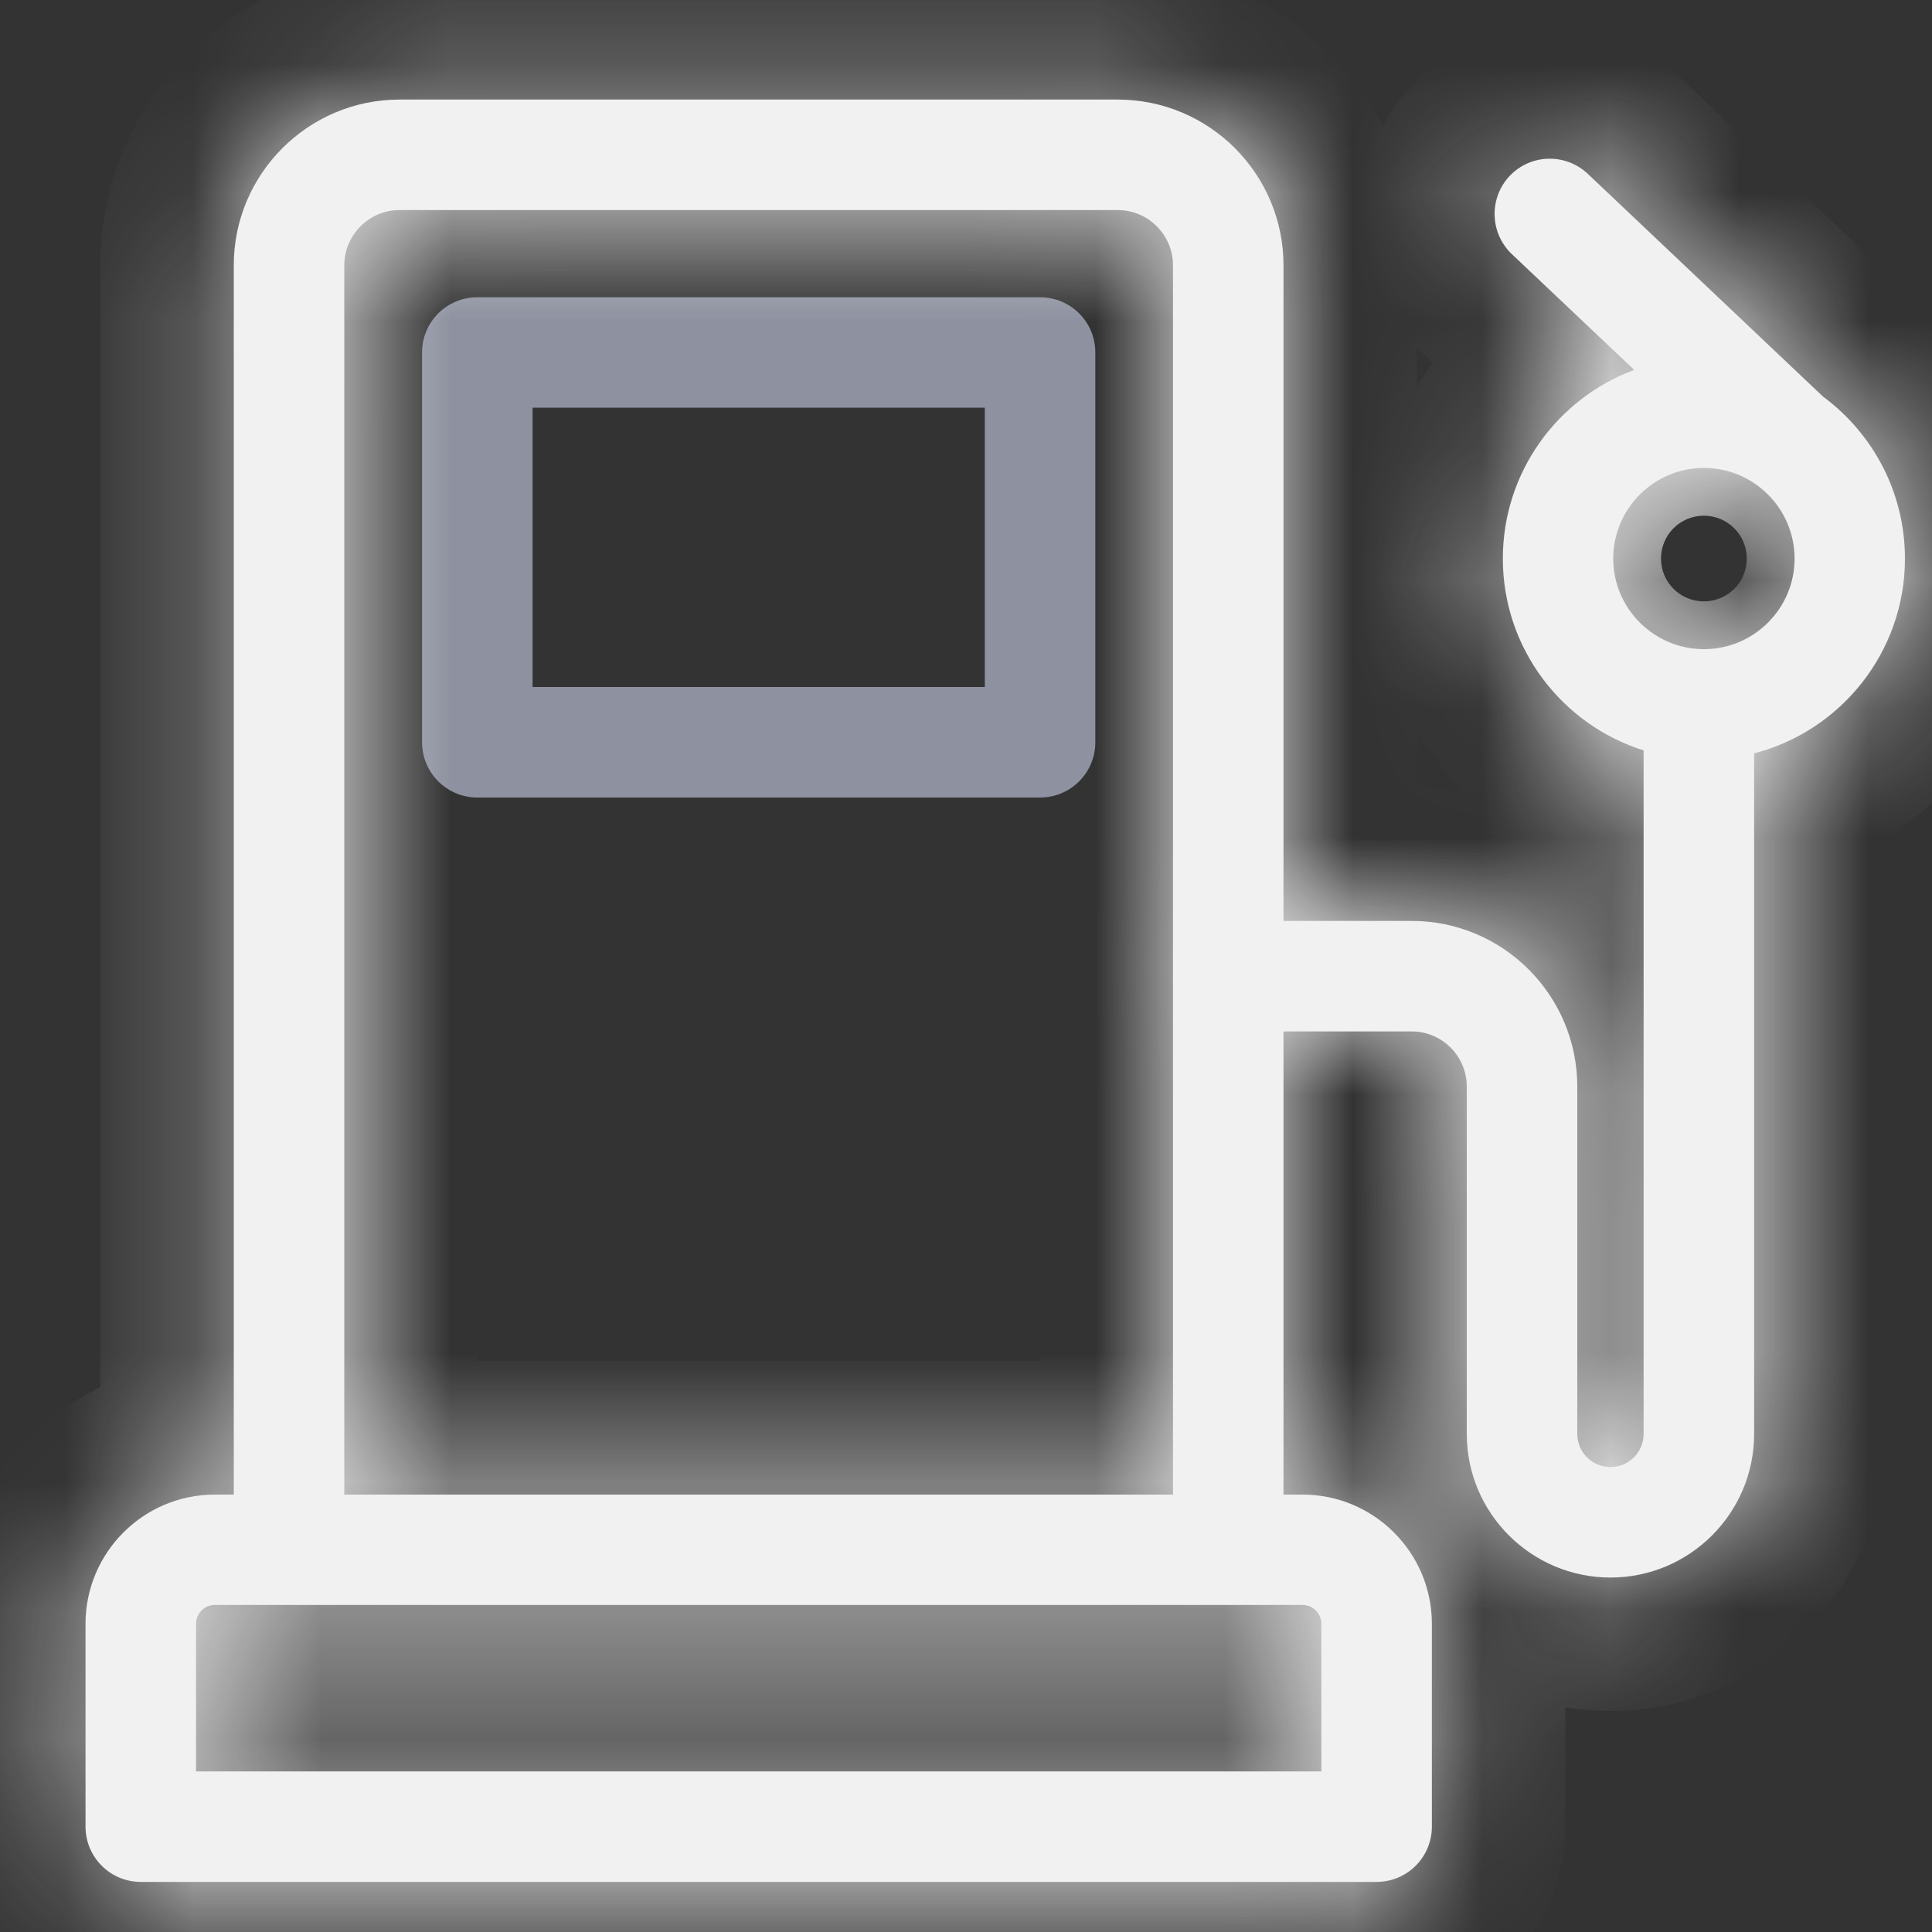
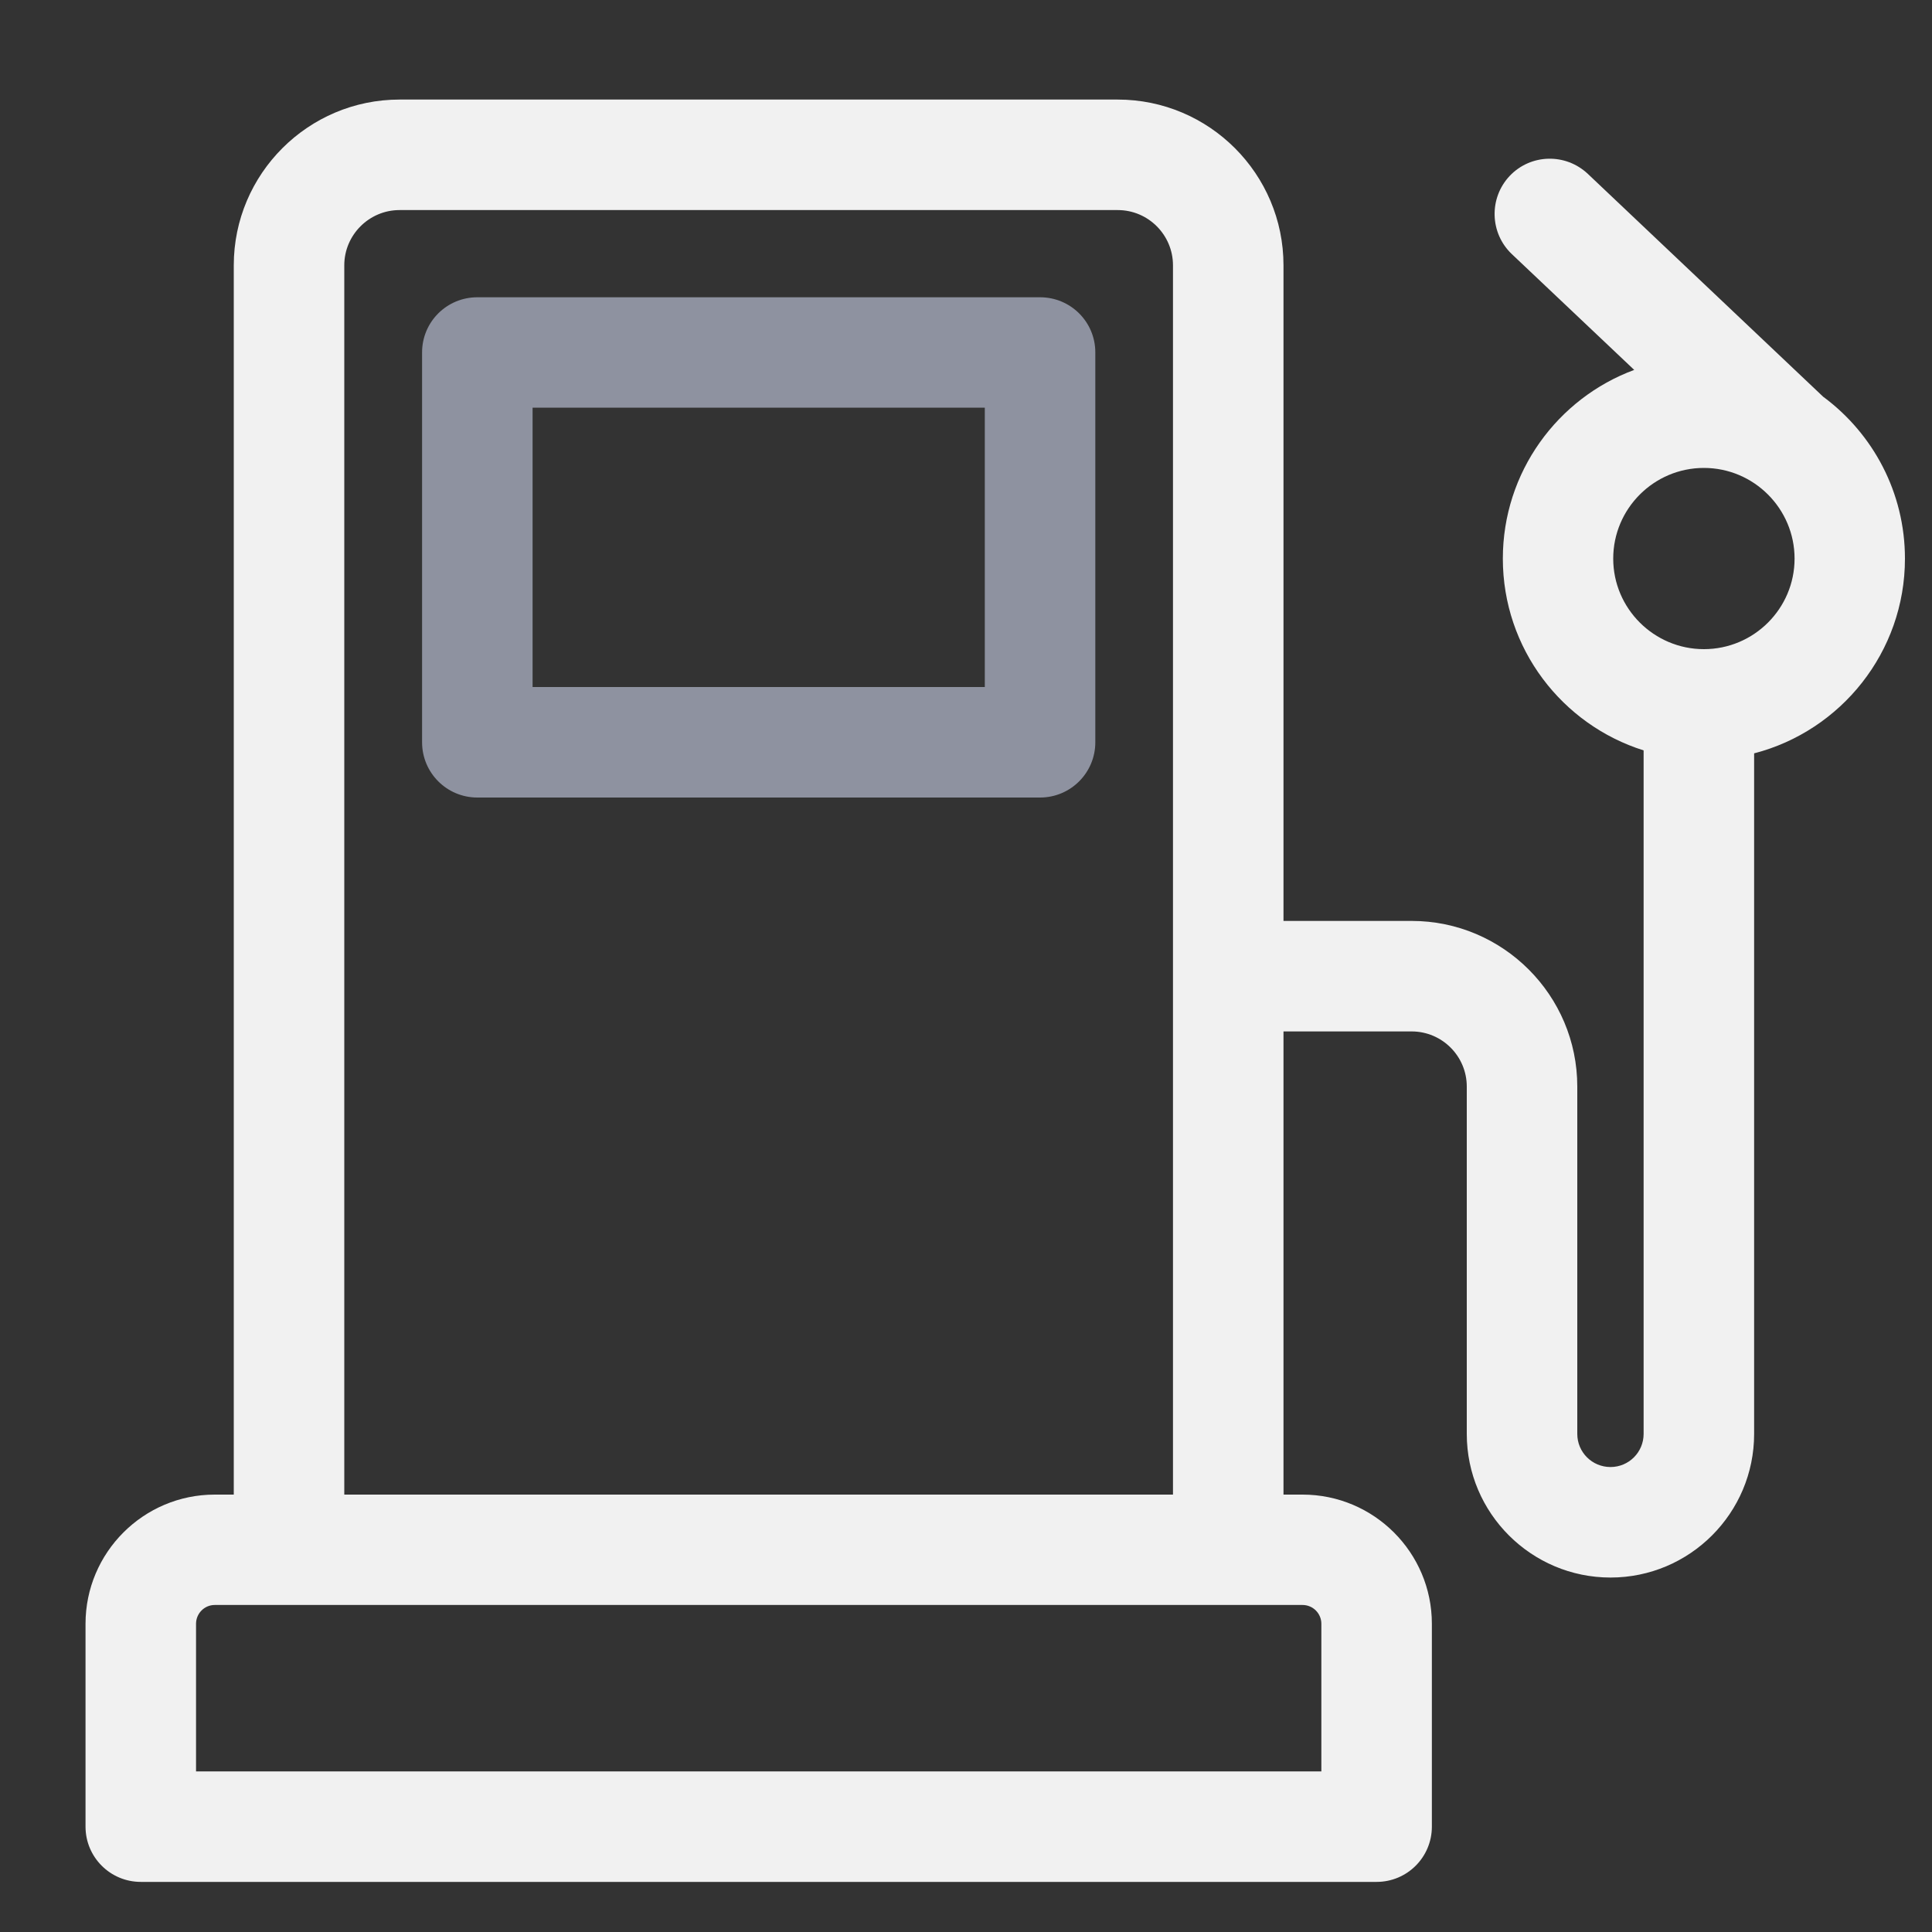
<svg xmlns="http://www.w3.org/2000/svg" width="15" height="15" viewBox="0 0 15 15" fill="none">
  <rect x="0" y="0" width="15" height="15" fill="#333333" stroke="none" />
  <path d="M8.075 2.308H3.706C3.469 2.308 3.277 2.499 3.277 2.736V5.763C3.277 6 3.469 6.192 3.706 6.192H8.075C8.312 6.192 8.504 6 8.504 5.763V2.736C8.504 2.499 8.312 2.308 8.075 2.308ZM7.646 5.334H4.135V3.165H7.646V5.334Z" fill="#8E92A0" />
  <mask id="path-2-inside-1_2938_4459" fill="white">
    <path d="M14.159 3.083L14.158 3.083L12.328 1.35C12.155 1.187 11.884 1.194 11.721 1.366C11.559 1.538 11.566 1.81 11.738 1.973L12.688 2.872C12.093 3.092 11.668 3.666 11.668 4.337C11.668 5.035 12.128 5.627 12.761 5.826V11.133C12.761 11.275 12.646 11.39 12.504 11.39C12.361 11.39 12.246 11.275 12.246 11.133V8.436C12.246 7.727 11.669 7.15 10.96 7.15H9.965V2.06C9.965 1.35 9.388 0.773 8.678 0.773H3.102C2.393 0.773 1.815 1.35 1.815 2.06V11.604H1.667C1.114 11.604 0.664 12.054 0.664 12.607V14.182C0.664 14.419 0.856 14.611 1.093 14.611H10.688C10.925 14.611 11.117 14.419 11.117 14.182V12.607C11.117 12.054 10.667 11.604 10.113 11.604H9.965V8.008H10.96C11.196 8.008 11.388 8.2 11.388 8.436V11.133C11.388 11.748 11.889 12.248 12.504 12.248C13.119 12.248 13.619 11.748 13.619 11.133V5.849C14.292 5.675 14.79 5.063 14.79 4.337C14.79 3.824 14.542 3.368 14.159 3.083ZM9.107 11.604H2.673V2.06C2.673 1.824 2.866 1.631 3.102 1.631H8.678C8.915 1.631 9.107 1.824 9.107 2.06C9.107 2.224 9.107 11.459 9.107 11.604ZM10.259 12.607V13.753H1.522V12.607C1.522 12.527 1.587 12.461 1.667 12.461C1.999 12.461 9.714 12.461 10.113 12.461C10.194 12.461 10.259 12.527 10.259 12.607ZM13.229 5.04C12.842 5.04 12.525 4.725 12.525 4.337C12.525 3.949 12.841 3.633 13.229 3.633C13.617 3.633 13.933 3.949 13.933 4.337C13.933 4.725 13.617 5.04 13.229 5.04Z" />
  </mask>
  <path d="M14.159 3.083L14.158 3.083L12.328 1.35C12.155 1.187 11.884 1.194 11.721 1.366C11.559 1.538 11.566 1.81 11.738 1.973L12.688 2.872C12.093 3.092 11.668 3.666 11.668 4.337C11.668 5.035 12.128 5.627 12.761 5.826V11.133C12.761 11.275 12.646 11.39 12.504 11.39C12.361 11.39 12.246 11.275 12.246 11.133V8.436C12.246 7.727 11.669 7.15 10.96 7.15H9.965V2.06C9.965 1.35 9.388 0.773 8.678 0.773H3.102C2.393 0.773 1.815 1.35 1.815 2.06V11.604H1.667C1.114 11.604 0.664 12.054 0.664 12.607V14.182C0.664 14.419 0.856 14.611 1.093 14.611H10.688C10.925 14.611 11.117 14.419 11.117 14.182V12.607C11.117 12.054 10.667 11.604 10.113 11.604H9.965V8.008H10.96C11.196 8.008 11.388 8.2 11.388 8.436V11.133C11.388 11.748 11.889 12.248 12.504 12.248C13.119 12.248 13.619 11.748 13.619 11.133V5.849C14.292 5.675 14.79 5.063 14.79 4.337C14.79 3.824 14.542 3.368 14.159 3.083ZM9.107 11.604H2.673V2.06C2.673 1.824 2.866 1.631 3.102 1.631H8.678C8.915 1.631 9.107 1.824 9.107 2.06C9.107 2.224 9.107 11.459 9.107 11.604ZM10.259 12.607V13.753H1.522V12.607C1.522 12.527 1.587 12.461 1.667 12.461C1.999 12.461 9.714 12.461 10.113 12.461C10.194 12.461 10.259 12.527 10.259 12.607ZM13.229 5.04C12.842 5.04 12.525 4.725 12.525 4.337C12.525 3.949 12.841 3.633 13.229 3.633C13.617 3.633 13.933 3.949 13.933 4.337C13.933 4.725 13.617 5.04 13.229 5.04Z" fill="#F1F1F1" />
-   <path d="M14.159 3.083L14.777 2.251L14.669 2.17L14.543 2.12L14.159 3.083ZM14.158 3.083L13.446 3.835L13.59 3.971L13.774 4.045L14.158 3.083ZM12.328 1.35L13.04 0.597L13.04 0.597L12.328 1.35ZM11.721 1.366L10.969 0.654L10.969 0.654L11.721 1.366ZM11.738 1.973L12.45 1.22L12.45 1.22L11.738 1.973ZM12.688 2.872L13.048 3.844L14.611 3.265L13.4 2.119L12.688 2.872ZM12.761 5.826H13.798V5.066L13.072 4.838L12.761 5.826ZM9.965 7.15H8.929V8.186H9.965V7.15ZM1.815 11.604V12.64H2.852V11.604H1.815ZM9.965 11.604H8.929V12.64H9.965V11.604ZM9.965 8.008V6.971H8.929V8.008H9.965ZM13.619 5.849L13.36 4.846L12.583 5.046V5.849H13.619ZM14.79 4.337H15.827H14.79ZM9.107 11.604V12.64H10.143V11.604H9.107ZM2.673 11.604H1.637V12.64H2.673V11.604ZM10.259 13.753V14.79H11.295V13.753H10.259ZM1.522 13.753H0.486V14.79H1.522V13.753ZM14.159 3.083L14.543 2.12L14.543 2.12L14.158 3.083L13.774 4.045L13.774 4.045L14.159 3.083ZM14.158 3.083L14.871 2.33L13.04 0.597L12.328 1.35L11.615 2.102L13.446 3.835L14.158 3.083ZM12.328 1.35L13.04 0.597C12.452 0.041 11.525 0.066 10.969 0.654L11.721 1.366L12.474 2.079C12.243 2.322 11.859 2.333 11.615 2.102L12.328 1.35ZM11.721 1.366L10.969 0.654C10.412 1.242 10.438 2.169 11.026 2.725L11.738 1.973L12.45 1.22C12.694 1.451 12.704 1.835 12.474 2.079L11.721 1.366ZM11.738 1.973L11.026 2.725L11.976 3.625L12.688 2.872L13.4 2.119L12.45 1.22L11.738 1.973ZM12.688 2.872L12.328 1.9C11.341 2.266 10.631 3.217 10.631 4.337H11.668H12.704C12.704 4.114 12.845 3.919 13.048 3.844L12.688 2.872ZM11.668 4.337H10.631C10.631 5.501 11.399 6.484 12.45 6.815L12.761 5.826L13.072 4.838C12.857 4.77 12.704 4.568 12.704 4.337H11.668ZM12.761 5.826H11.725V11.133H12.761H13.798V5.826H12.761ZM12.761 11.133H11.725C11.725 10.702 12.074 10.354 12.504 10.354V11.39V12.427C13.217 12.427 13.798 11.848 13.798 11.133H12.761ZM12.504 11.39V10.354C12.934 10.354 13.282 10.702 13.282 11.133H12.246H11.21C11.21 11.847 11.789 12.427 12.504 12.427V11.39ZM12.246 11.133H13.282V8.436H12.246H11.21V11.133H12.246ZM12.246 8.436H13.282C13.282 7.155 12.241 6.114 10.96 6.114V7.15V8.186C11.096 8.186 11.21 8.3 11.21 8.436H12.246ZM10.96 7.15V6.114H9.965V7.15V8.186H10.96V7.15ZM9.965 7.15H11.001V2.06H9.965H8.929V7.15H9.965ZM9.965 2.06H11.001C11.001 0.778 9.96 -0.263 8.678 -0.263V0.773V1.81C8.816 1.81 8.929 1.923 8.929 2.06H9.965ZM8.678 0.773V-0.263H3.102V0.773V1.81H8.678V0.773ZM3.102 0.773V-0.263C1.821 -0.263 0.779 0.778 0.779 2.06H1.815H2.852C2.852 1.923 2.965 1.81 3.102 1.81V0.773ZM1.815 2.06H0.779V11.604H1.815H2.852V2.06H1.815ZM1.815 11.604V10.567H1.667V11.604V12.64H1.815V11.604ZM1.667 11.604V10.567C0.541 10.567 -0.372 11.482 -0.372 12.607H0.664H1.7C1.7 12.61 1.7 12.616 1.697 12.621C1.695 12.626 1.693 12.629 1.691 12.63C1.689 12.633 1.686 12.635 1.681 12.637C1.676 12.639 1.67 12.64 1.667 12.64V11.604ZM0.664 12.607H-0.372V14.182H0.664H1.7V12.607H0.664ZM0.664 14.182H-0.372C-0.372 14.992 0.284 15.647 1.093 15.647V14.611V13.575C1.428 13.575 1.7 13.847 1.7 14.182H0.664ZM1.093 14.611V15.647H10.688V14.611V13.575H1.093V14.611ZM10.688 14.611V15.647C11.496 15.647 12.153 14.992 12.153 14.182H11.117H10.08C10.08 13.846 10.353 13.575 10.688 13.575V14.611ZM11.117 14.182H12.153V12.607H11.117H10.08V14.182H11.117ZM11.117 12.607H12.153C12.153 11.481 11.239 10.567 10.113 10.567V11.604V12.64C10.11 12.64 10.105 12.639 10.099 12.637C10.095 12.635 10.092 12.633 10.09 12.631C10.088 12.629 10.085 12.626 10.084 12.621C10.081 12.616 10.08 12.61 10.08 12.607H11.117ZM10.113 11.604V10.567H9.965V11.604V12.64H10.113V11.604ZM9.965 11.604H11.001V8.008H9.965H8.929V11.604H9.965ZM9.965 8.008V9.044H10.96V8.008V6.971H9.965V8.008ZM10.96 8.008V9.044C10.623 9.044 10.352 8.772 10.352 8.436H11.388H12.425C12.425 7.628 11.768 6.971 10.96 6.971V8.008ZM11.388 8.436H10.352V11.133H11.388H12.425V8.436H11.388ZM11.388 11.133H10.352C10.352 12.32 11.316 13.284 12.504 13.284V12.248V11.212C12.461 11.212 12.425 11.175 12.425 11.133H11.388ZM12.504 12.248V13.284C13.691 13.284 14.655 12.32 14.655 11.133H13.619H12.583C12.583 11.175 12.546 11.212 12.504 11.212V12.248ZM13.619 11.133H14.655V5.849H13.619H12.583V11.133H13.619ZM13.619 5.849L13.878 6.852C14.996 6.563 15.827 5.548 15.827 4.337H14.79H13.754C13.754 4.578 13.588 4.787 13.36 4.846L13.619 5.849ZM14.79 4.337H15.827C15.827 3.481 15.411 2.722 14.777 2.251L14.159 3.083L13.54 3.914C13.673 4.013 13.754 4.167 13.754 4.337H14.79ZM9.107 11.604V10.567H2.673V11.604V12.64H9.107V11.604ZM2.673 11.604H3.71V2.06H2.673H1.637V11.604H2.673ZM2.673 2.06H3.71C3.71 2.396 3.438 2.668 3.102 2.668V1.631V0.595C2.293 0.595 1.637 1.251 1.637 2.06H2.673ZM3.102 1.631V2.668H8.678V1.631V0.595H3.102V1.631ZM8.678 1.631V2.668C8.342 2.668 8.071 2.396 8.071 2.06H9.107H10.143C10.143 1.252 9.488 0.595 8.678 0.595V1.631ZM9.107 2.06H8.071C8.071 2.06 8.071 2.061 8.071 2.061C8.071 2.062 8.071 2.062 8.071 2.062C8.071 2.063 8.071 2.063 8.071 2.064C8.071 2.064 8.071 2.065 8.071 2.066C8.071 2.066 8.071 2.067 8.071 2.067C8.071 2.068 8.071 2.069 8.071 2.07C8.071 2.07 8.071 2.071 8.071 2.072C8.071 2.073 8.071 2.074 8.071 2.074C8.071 2.075 8.071 2.076 8.071 2.077C8.071 2.078 8.071 2.079 8.071 2.08C8.071 2.081 8.071 2.082 8.071 2.083C8.071 2.084 8.071 2.085 8.071 2.086C8.071 2.087 8.071 2.089 8.071 2.09C8.071 2.091 8.071 2.092 8.071 2.094C8.071 2.095 8.071 2.096 8.071 2.097C8.071 2.099 8.071 2.1 8.071 2.102C8.071 2.103 8.071 2.104 8.071 2.106C8.071 2.107 8.071 2.109 8.071 2.11C8.071 2.112 8.071 2.113 8.071 2.115C8.071 2.116 8.071 2.118 8.071 2.12C8.071 2.121 8.071 2.123 8.071 2.125C8.071 2.127 8.071 2.128 8.071 2.13C8.071 2.132 8.071 2.134 8.071 2.135C8.071 2.137 8.071 2.139 8.071 2.141C8.071 2.143 8.071 2.145 8.071 2.147C8.071 2.149 8.071 2.151 8.071 2.153C8.071 2.155 8.071 2.157 8.071 2.159C8.071 2.161 8.071 2.163 8.071 2.165C8.071 2.168 8.071 2.17 8.071 2.172C8.071 2.174 8.071 2.176 8.071 2.179C8.071 2.181 8.071 2.183 8.071 2.186C8.071 2.188 8.071 2.19 8.071 2.193C8.071 2.195 8.071 2.198 8.071 2.2C8.071 2.202 8.071 2.205 8.071 2.207C8.071 2.21 8.071 2.213 8.071 2.215C8.071 2.218 8.071 2.22 8.071 2.223C8.071 2.226 8.071 2.228 8.071 2.231C8.071 2.234 8.071 2.236 8.071 2.239C8.071 2.242 8.071 2.245 8.071 2.247C8.071 2.25 8.071 2.253 8.071 2.256C8.071 2.259 8.071 2.262 8.071 2.265C8.071 2.268 8.071 2.271 8.071 2.274C8.071 2.277 8.071 2.28 8.071 2.283C8.071 2.286 8.071 2.289 8.071 2.292C8.071 2.295 8.071 2.298 8.071 2.301C8.071 2.304 8.071 2.308 8.071 2.311C8.071 2.314 8.071 2.317 8.071 2.321C8.071 2.324 8.071 2.327 8.071 2.33C8.071 2.334 8.071 2.337 8.071 2.341C8.071 2.344 8.071 2.347 8.071 2.351C8.071 2.354 8.071 2.358 8.071 2.361C8.071 2.365 8.071 2.368 8.071 2.372C8.071 2.375 8.071 2.379 8.071 2.383C8.071 2.386 8.071 2.39 8.071 2.393C8.071 2.397 8.071 2.401 8.071 2.404C8.071 2.408 8.071 2.412 8.071 2.416C8.071 2.42 8.071 2.423 8.071 2.427C8.071 2.431 8.071 2.435 8.071 2.439C8.071 2.443 8.071 2.446 8.071 2.45C8.071 2.454 8.071 2.458 8.071 2.462C8.071 2.466 8.071 2.47 8.071 2.474C8.071 2.478 8.071 2.482 8.071 2.487C8.071 2.491 8.071 2.495 8.071 2.499C8.071 2.503 8.071 2.507 8.071 2.511C8.071 2.516 8.071 2.52 8.071 2.524C8.071 2.528 8.071 2.533 8.071 2.537C8.071 2.541 8.071 2.545 8.071 2.55C8.071 2.554 8.071 2.559 8.071 2.563C8.071 2.567 8.071 2.572 8.071 2.576C8.071 2.581 8.071 2.585 8.071 2.59C8.071 2.594 8.071 2.599 8.071 2.603C8.071 2.608 8.071 2.612 8.071 2.617C8.071 2.622 8.071 2.626 8.071 2.631C8.071 2.635 8.071 2.64 8.071 2.645C8.071 2.65 8.071 2.654 8.071 2.659C8.071 2.664 8.071 2.669 8.071 2.673C8.071 2.678 8.071 2.683 8.071 2.688C8.071 2.693 8.071 2.698 8.071 2.702C8.071 2.707 8.071 2.712 8.071 2.717C8.071 2.722 8.071 2.727 8.071 2.732C8.071 2.737 8.071 2.742 8.071 2.747C8.071 2.752 8.071 2.757 8.071 2.762C8.071 2.767 8.071 2.773 8.071 2.778C8.071 2.783 8.071 2.788 8.071 2.793C8.071 2.798 8.071 2.804 8.071 2.809C8.071 2.814 8.071 2.819 8.071 2.824C8.071 2.83 8.071 2.835 8.071 2.84C8.071 2.846 8.071 2.851 8.071 2.856C8.071 2.862 8.071 2.867 8.071 2.873C8.071 2.878 8.071 2.883 8.071 2.889C8.071 2.894 8.071 2.9 8.071 2.905C8.071 2.911 8.071 2.916 8.071 2.922C8.071 2.927 8.071 2.933 8.071 2.939C8.071 2.944 8.071 2.95 8.071 2.955C8.071 2.961 8.071 2.967 8.071 2.972C8.071 2.978 8.071 2.984 8.071 2.989C8.071 2.995 8.071 3.001 8.071 3.007C8.071 3.012 8.071 3.018 8.071 3.024C8.071 3.03 8.071 3.036 8.071 3.041C8.071 3.047 8.071 3.053 8.071 3.059C8.071 3.065 8.071 3.071 8.071 3.077C8.071 3.083 8.071 3.089 8.071 3.095C8.071 3.101 8.071 3.107 8.071 3.113C8.071 3.119 8.071 3.125 8.071 3.131C8.071 3.137 8.071 3.143 8.071 3.149C8.071 3.155 8.071 3.161 8.071 3.167C8.071 3.173 8.071 3.18 8.071 3.186C8.071 3.192 8.071 3.198 8.071 3.204C8.071 3.211 8.071 3.217 8.071 3.223C8.071 3.229 8.071 3.236 8.071 3.242C8.071 3.248 8.071 3.254 8.071 3.261C8.071 3.267 8.071 3.273 8.071 3.28C8.071 3.286 8.071 3.293 8.071 3.299C8.071 3.305 8.071 3.312 8.071 3.318C8.071 3.325 8.071 3.331 8.071 3.338C8.071 3.344 8.071 3.351 8.071 3.357C8.071 3.364 8.071 3.37 8.071 3.377C8.071 3.383 8.071 3.39 8.071 3.397C8.071 3.403 8.071 3.41 8.071 3.417C8.071 3.423 8.071 3.43 8.071 3.436C8.071 3.443 8.071 3.45 8.071 3.457C8.071 3.463 8.071 3.47 8.071 3.477C8.071 3.484 8.071 3.49 8.071 3.497C8.071 3.504 8.071 3.511 8.071 3.517C8.071 3.524 8.071 3.531 8.071 3.538C8.071 3.545 8.071 3.552 8.071 3.559C8.071 3.566 8.071 3.572 8.071 3.579C8.071 3.586 8.071 3.593 8.071 3.6C8.071 3.607 8.071 3.614 8.071 3.621C8.071 3.628 8.071 3.635 8.071 3.642C8.071 3.649 8.071 3.656 8.071 3.663C8.071 3.67 8.071 3.677 8.071 3.685C8.071 3.692 8.071 3.699 8.071 3.706C8.071 3.713 8.071 3.72 8.071 3.727C8.071 3.735 8.071 3.742 8.071 3.749C8.071 3.756 8.071 3.763 8.071 3.771C8.071 3.778 8.071 3.785 8.071 3.792C8.071 3.8 8.071 3.807 8.071 3.814C8.071 3.821 8.071 3.829 8.071 3.836C8.071 3.843 8.071 3.851 8.071 3.858C8.071 3.865 8.071 3.873 8.071 3.88C8.071 3.888 8.071 3.895 8.071 3.902C8.071 3.91 8.071 3.917 8.071 3.925C8.071 3.932 8.071 3.94 8.071 3.947C8.071 3.955 8.071 3.962 8.071 3.97C8.071 3.977 8.071 3.985 8.071 3.992C8.071 4 8.071 4.007 8.071 4.015C8.071 4.022 8.071 4.03 8.071 4.038C8.071 4.045 8.071 4.053 8.071 4.06C8.071 4.068 8.071 4.076 8.071 4.083C8.071 4.091 8.071 4.099 8.071 4.106C8.071 4.114 8.071 4.122 8.071 4.129C8.071 4.137 8.071 4.145 8.071 4.153C8.071 4.16 8.071 4.168 8.071 4.176C8.071 4.184 8.071 4.191 8.071 4.199C8.071 4.207 8.071 4.215 8.071 4.223C8.071 4.23 8.071 4.238 8.071 4.246C8.071 4.254 8.071 4.262 8.071 4.27C8.071 4.278 8.071 4.286 8.071 4.293C8.071 4.301 8.071 4.309 8.071 4.317C8.071 4.325 8.071 4.333 8.071 4.341C8.071 4.349 8.071 4.357 8.071 4.365C8.071 4.373 8.071 4.381 8.071 4.389C8.071 4.397 8.071 4.405 8.071 4.413C8.071 4.421 8.071 4.429 8.071 4.437C8.071 4.445 8.071 4.453 8.071 4.461C8.071 4.469 8.071 4.477 8.071 4.486C8.071 4.494 8.071 4.502 8.071 4.51C8.071 4.518 8.071 4.526 8.071 4.534C8.071 4.542 8.071 4.551 8.071 4.559C8.071 4.567 8.071 4.575 8.071 4.583C8.071 4.592 8.071 4.6 8.071 4.608C8.071 4.616 8.071 4.624 8.071 4.633C8.071 4.641 8.071 4.649 8.071 4.657C8.071 4.666 8.071 4.674 8.071 4.682C8.071 4.691 8.071 4.699 8.071 4.707C8.071 4.715 8.071 4.724 8.071 4.732C8.071 4.74 8.071 4.749 8.071 4.757C8.071 4.766 8.071 4.774 8.071 4.782C8.071 4.791 8.071 4.799 8.071 4.807C8.071 4.816 8.071 4.824 8.071 4.833C8.071 4.841 8.071 4.849 8.071 4.858C8.071 4.866 8.071 4.875 8.071 4.883C8.071 4.892 8.071 4.9 8.071 4.909C8.071 4.917 8.071 4.926 8.071 4.934C8.071 4.943 8.071 4.951 8.071 4.96C8.071 4.968 8.071 4.977 8.071 4.985C8.071 4.994 8.071 5.002 8.071 5.011C8.071 5.019 8.071 5.028 8.071 5.036C8.071 5.045 8.071 5.054 8.071 5.062C8.071 5.071 8.071 5.079 8.071 5.088C8.071 5.097 8.071 5.105 8.071 5.114C8.071 5.122 8.071 5.131 8.071 5.14C8.071 5.148 8.071 5.157 8.071 5.166C8.071 5.174 8.071 5.183 8.071 5.192C8.071 5.2 8.071 5.209 8.071 5.218C8.071 5.226 8.071 5.235 8.071 5.244C8.071 5.252 8.071 5.261 8.071 5.27C8.071 5.279 8.071 5.287 8.071 5.296C8.071 5.305 8.071 5.313 8.071 5.322C8.071 5.331 8.071 5.34 8.071 5.348C8.071 5.357 8.071 5.366 8.071 5.375C8.071 5.384 8.071 5.392 8.071 5.401C8.071 5.41 8.071 5.419 8.071 5.428C8.071 5.436 8.071 5.445 8.071 5.454C8.071 5.463 8.071 5.472 8.071 5.48C8.071 5.489 8.071 5.498 8.071 5.507C8.071 5.516 8.071 5.525 8.071 5.534C8.071 5.542 8.071 5.551 8.071 5.56C8.071 5.569 8.071 5.578 8.071 5.587C8.071 5.596 8.071 5.605 8.071 5.613C8.071 5.622 8.071 5.631 8.071 5.64C8.071 5.649 8.071 5.658 8.071 5.667C8.071 5.676 8.071 5.685 8.071 5.694C8.071 5.703 8.071 5.712 8.071 5.721C8.071 5.729 8.071 5.738 8.071 5.747C8.071 5.756 8.071 5.765 8.071 5.774C8.071 5.783 8.071 5.792 8.071 5.801C8.071 5.81 8.071 5.819 8.071 5.828C8.071 5.837 8.071 5.846 8.071 5.855C8.071 5.864 8.071 5.873 8.071 5.882C8.071 5.891 8.071 5.9 8.071 5.909C8.071 5.918 8.071 5.927 8.071 5.936C8.071 5.945 8.071 5.954 8.071 5.963C8.071 5.972 8.071 5.981 8.071 5.99C8.071 5.999 8.071 6.008 8.071 6.018C8.071 6.027 8.071 6.036 8.071 6.045C8.071 6.054 8.071 6.063 8.071 6.072C8.071 6.081 8.071 6.09 8.071 6.099C8.071 6.108 8.071 6.117 8.071 6.126C8.071 6.135 8.071 6.144 8.071 6.154C8.071 6.163 8.071 6.172 8.071 6.181C8.071 6.19 8.071 6.199 8.071 6.208C8.071 6.217 8.071 6.226 8.071 6.235C8.071 6.245 8.071 6.254 8.071 6.263C8.071 6.272 8.071 6.281 8.071 6.29C8.071 6.299 8.071 6.308 8.071 6.317C8.071 6.327 8.071 6.336 8.071 6.345C8.071 6.354 8.071 6.363 8.071 6.372C8.071 6.381 8.071 6.39 8.071 6.4C8.071 6.409 8.071 6.418 8.071 6.427C8.071 6.436 8.071 6.445 8.071 6.454C8.071 6.464 8.071 6.473 8.071 6.482C8.071 6.491 8.071 6.5 8.071 6.509C8.071 6.518 8.071 6.528 8.071 6.537C8.071 6.546 8.071 6.555 8.071 6.564C8.071 6.573 8.071 6.583 8.071 6.592C8.071 6.601 8.071 6.61 8.071 6.619C8.071 6.628 8.071 6.638 8.071 6.647C8.071 6.656 8.071 6.665 8.071 6.674C8.071 6.683 8.071 6.693 8.071 6.702C8.071 6.711 8.071 6.72 8.071 6.729C8.071 6.738 8.071 6.748 8.071 6.757C8.071 6.766 8.071 6.775 8.071 6.784C8.071 6.793 8.071 6.803 8.071 6.812C8.071 6.821 8.071 6.83 8.071 6.839C8.071 6.848 8.071 6.858 8.071 6.867C8.071 6.876 8.071 6.885 8.071 6.894C8.071 6.903 8.071 6.913 8.071 6.922C8.071 6.931 8.071 6.94 8.071 6.949C8.071 6.958 8.071 6.968 8.071 6.977C8.071 6.986 8.071 6.995 8.071 7.004C8.071 7.013 8.071 7.023 8.071 7.032C8.071 7.041 8.071 7.05 8.071 7.059C8.071 7.068 8.071 7.078 8.071 7.087C8.071 7.096 8.071 7.105 8.071 7.114C8.071 7.123 8.071 7.132 8.071 7.142C8.071 7.151 8.071 7.16 8.071 7.169C8.071 7.178 8.071 7.187 8.071 7.196C8.071 7.206 8.071 7.215 8.071 7.224C8.071 7.233 8.071 7.242 8.071 7.251C8.071 7.26 8.071 7.27 8.071 7.279C8.071 7.288 8.071 7.297 8.071 7.306C8.071 7.315 8.071 7.324 8.071 7.334C8.071 7.343 8.071 7.352 8.071 7.361C8.071 7.37 8.071 7.379 8.071 7.388C8.071 7.397 8.071 7.406 8.071 7.416C8.071 7.425 8.071 7.434 8.071 7.443C8.071 7.452 8.071 7.461 8.071 7.47C8.071 7.479 8.071 7.488 8.071 7.497C8.071 7.507 8.071 7.516 8.071 7.525C8.071 7.534 8.071 7.543 8.071 7.552C8.071 7.561 8.071 7.57 8.071 7.579C8.071 7.588 8.071 7.597 8.071 7.606C8.071 7.615 8.071 7.624 8.071 7.634C8.071 7.643 8.071 7.652 8.071 7.661C8.071 7.67 8.071 7.679 8.071 7.688C8.071 7.697 8.071 7.706 8.071 7.715C8.071 7.724 8.071 7.733 8.071 7.742C8.071 7.751 8.071 7.76 8.071 7.769C8.071 7.778 8.071 7.787 8.071 7.796C8.071 7.805 8.071 7.814 8.071 7.823C8.071 7.832 8.071 7.841 8.071 7.85C8.071 7.859 8.071 7.868 8.071 7.877C8.071 7.886 8.071 7.895 8.071 7.904C8.071 7.913 8.071 7.922 8.071 7.931C8.071 7.94 8.071 7.949 8.071 7.957C8.071 7.966 8.071 7.975 8.071 7.984C8.071 7.993 8.071 8.002 8.071 8.011C8.071 8.02 8.071 8.029 8.071 8.038C8.071 8.047 8.071 8.056 8.071 8.064C8.071 8.073 8.071 8.082 8.071 8.091C8.071 8.1 8.071 8.109 8.071 8.118C8.071 8.127 8.071 8.135 8.071 8.144C8.071 8.153 8.071 8.162 8.071 8.171C8.071 8.18 8.071 8.189 8.071 8.197C8.071 8.206 8.071 8.215 8.071 8.224C8.071 8.233 8.071 8.241 8.071 8.25C8.071 8.259 8.071 8.268 8.071 8.277C8.071 8.285 8.071 8.294 8.071 8.303C8.071 8.312 8.071 8.321 8.071 8.329C8.071 8.338 8.071 8.347 8.071 8.356C8.071 8.364 8.071 8.373 8.071 8.382C8.071 8.39 8.071 8.399 8.071 8.408C8.071 8.417 8.071 8.425 8.071 8.434C8.071 8.443 8.071 8.451 8.071 8.46C8.071 8.469 8.071 8.477 8.071 8.486C8.071 8.495 8.071 8.503 8.071 8.512C8.071 8.521 8.071 8.529 8.071 8.538C8.071 8.547 8.071 8.555 8.071 8.564C8.071 8.572 8.071 8.581 8.071 8.59C8.071 8.598 8.071 8.607 8.071 8.615C8.071 8.624 8.071 8.632 8.071 8.641C8.071 8.65 8.071 8.658 8.071 8.667C8.071 8.675 8.071 8.684 8.071 8.692C8.071 8.701 8.071 8.709 8.071 8.718C8.071 8.726 8.071 8.735 8.071 8.743C8.071 8.752 8.071 8.76 8.071 8.769C8.071 8.777 8.071 8.786 8.071 8.794C8.071 8.802 8.071 8.811 8.071 8.819C8.071 8.828 8.071 8.836 8.071 8.845C8.071 8.853 8.071 8.861 8.071 8.87C8.071 8.878 8.071 8.886 8.071 8.895C8.071 8.903 8.071 8.912 8.071 8.92C8.071 8.928 8.071 8.937 8.071 8.945C8.071 8.953 8.071 8.962 8.071 8.97C8.071 8.978 8.071 8.986 8.071 8.995C8.071 9.003 8.071 9.011 8.071 9.019C8.071 9.028 8.071 9.036 8.071 9.044C8.071 9.052 8.071 9.061 8.071 9.069C8.071 9.077 8.071 9.085 8.071 9.093C8.071 9.102 8.071 9.11 8.071 9.118C8.071 9.126 8.071 9.134 8.071 9.142C8.071 9.151 8.071 9.159 8.071 9.167C8.071 9.175 8.071 9.183 8.071 9.191C8.071 9.199 8.071 9.207 8.071 9.215C8.071 9.223 8.071 9.231 8.071 9.239C8.071 9.248 8.071 9.256 8.071 9.264C8.071 9.272 8.071 9.28 8.071 9.288C8.071 9.296 8.071 9.304 8.071 9.312C8.071 9.32 8.071 9.327 8.071 9.335C8.071 9.343 8.071 9.351 8.071 9.359C8.071 9.367 8.071 9.375 8.071 9.383C8.071 9.391 8.071 9.399 8.071 9.407C8.071 9.414 8.071 9.422 8.071 9.43C8.071 9.438 8.071 9.446 8.071 9.454C8.071 9.461 8.071 9.469 8.071 9.477C8.071 9.485 8.071 9.492 8.071 9.5C8.071 9.508 8.071 9.516 8.071 9.523C8.071 9.531 8.071 9.539 8.071 9.547C8.071 9.554 8.071 9.562 8.071 9.57C8.071 9.577 8.071 9.585 8.071 9.593C8.071 9.6 8.071 9.608 8.071 9.615C8.071 9.623 8.071 9.631 8.071 9.638C8.071 9.646 8.071 9.653 8.071 9.661C8.071 9.669 8.071 9.676 8.071 9.684C8.071 9.691 8.071 9.699 8.071 9.706C8.071 9.714 8.071 9.721 8.071 9.729C8.071 9.736 8.071 9.743 8.071 9.751C8.071 9.758 8.071 9.766 8.071 9.773C8.071 9.781 8.071 9.788 8.071 9.795C8.071 9.803 8.071 9.81 8.071 9.817C8.071 9.825 8.071 9.832 8.071 9.839C8.071 9.847 8.071 9.854 8.071 9.861C8.071 9.868 8.071 9.876 8.071 9.883C8.071 9.89 8.071 9.897 8.071 9.905C8.071 9.912 8.071 9.919 8.071 9.926C8.071 9.933 8.071 9.941 8.071 9.948C8.071 9.955 8.071 9.962 8.071 9.969C8.071 9.976 8.071 9.983 8.071 9.99C8.071 9.998 8.071 10.005 8.071 10.012C8.071 10.019 8.071 10.026 8.071 10.033C8.071 10.04 8.071 10.047 8.071 10.054C8.071 10.061 8.071 10.068 8.071 10.075C8.071 10.082 8.071 10.088 8.071 10.095C8.071 10.102 8.071 10.109 8.071 10.116C8.071 10.123 8.071 10.13 8.071 10.137C8.071 10.143 8.071 10.15 8.071 10.157C8.071 10.164 8.071 10.171 8.071 10.177C8.071 10.184 8.071 10.191 8.071 10.198C8.071 10.204 8.071 10.211 8.071 10.218C8.071 10.225 8.071 10.231 8.071 10.238C8.071 10.245 8.071 10.251 8.071 10.258C8.071 10.264 8.071 10.271 8.071 10.277C8.071 10.284 8.071 10.291 8.071 10.297C8.071 10.304 8.071 10.31 8.071 10.317C8.071 10.323 8.071 10.33 8.071 10.336C8.071 10.343 8.071 10.349 8.071 10.356C8.071 10.362 8.071 10.368 8.071 10.375C8.071 10.381 8.071 10.388 8.071 10.394C8.071 10.4 8.071 10.407 8.071 10.413C8.071 10.419 8.071 10.426 8.071 10.432C8.071 10.438 8.071 10.444 8.071 10.451C8.071 10.457 8.071 10.463 8.071 10.469C8.071 10.475 8.071 10.482 8.071 10.488C8.071 10.494 8.071 10.5 8.071 10.506C8.071 10.512 8.071 10.518 8.071 10.524C8.071 10.53 8.071 10.537 8.071 10.543C8.071 10.549 8.071 10.555 8.071 10.561C8.071 10.567 8.071 10.573 8.071 10.579C8.071 10.585 8.071 10.59 8.071 10.596C8.071 10.602 8.071 10.608 8.071 10.614C8.071 10.62 8.071 10.626 8.071 10.632C8.071 10.637 8.071 10.643 8.071 10.649C8.071 10.655 8.071 10.66 8.071 10.666C8.071 10.672 8.071 10.678 8.071 10.683C8.071 10.689 8.071 10.695 8.071 10.7C8.071 10.706 8.071 10.712 8.071 10.717C8.071 10.723 8.071 10.728 8.071 10.734C8.071 10.739 8.071 10.745 8.071 10.751C8.071 10.756 8.071 10.762 8.071 10.767C8.071 10.773 8.071 10.778 8.071 10.783C8.071 10.789 8.071 10.794 8.071 10.8C8.071 10.805 8.071 10.81 8.071 10.816C8.071 10.821 8.071 10.826 8.071 10.832C8.071 10.837 8.071 10.842 8.071 10.848C8.071 10.853 8.071 10.858 8.071 10.863C8.071 10.868 8.071 10.873 8.071 10.879C8.071 10.884 8.071 10.889 8.071 10.894C8.071 10.899 8.071 10.904 8.071 10.909C8.071 10.914 8.071 10.919 8.071 10.924C8.071 10.929 8.071 10.934 8.071 10.939C8.071 10.944 8.071 10.949 8.071 10.954C8.071 10.959 8.071 10.964 8.071 10.969C8.071 10.974 8.071 10.979 8.071 10.983C8.071 10.988 8.071 10.993 8.071 10.998C8.071 11.003 8.071 11.007 8.071 11.012C8.071 11.017 8.071 11.021 8.071 11.026C8.071 11.031 8.071 11.036 8.071 11.04C8.071 11.045 8.071 11.049 8.071 11.054C8.071 11.059 8.071 11.063 8.071 11.068C8.071 11.072 8.071 11.077 8.071 11.081C8.071 11.085 8.071 11.09 8.071 11.094C8.071 11.099 8.071 11.103 8.071 11.108C8.071 11.112 8.071 11.116 8.071 11.121C8.071 11.125 8.071 11.129 8.071 11.133C8.071 11.138 8.071 11.142 8.071 11.146C8.071 11.15 8.071 11.155 8.071 11.159C8.071 11.163 8.071 11.167 8.071 11.171C8.071 11.175 8.071 11.18 8.071 11.184C8.071 11.188 8.071 11.192 8.071 11.196C8.071 11.2 8.071 11.204 8.071 11.208C8.071 11.211 8.071 11.216 8.071 11.219C8.071 11.223 8.071 11.227 8.071 11.231C8.071 11.235 8.071 11.239 8.071 11.242C8.071 11.246 8.071 11.25 8.071 11.254C8.071 11.258 8.071 11.261 8.071 11.265C8.071 11.269 8.071 11.272 8.071 11.276C8.071 11.28 8.071 11.283 8.071 11.287C8.071 11.29 8.071 11.294 8.071 11.297C8.071 11.301 8.071 11.304 8.071 11.308C8.071 11.311 8.071 11.315 8.071 11.318C8.071 11.322 8.071 11.325 8.071 11.328C8.071 11.332 8.071 11.335 8.071 11.338C8.071 11.342 8.071 11.345 8.071 11.348C8.071 11.351 8.071 11.355 8.071 11.358C8.071 11.361 8.071 11.364 8.071 11.367C8.071 11.37 8.071 11.373 8.071 11.377C8.071 11.38 8.071 11.383 8.071 11.386C8.071 11.389 8.071 11.392 8.071 11.395C8.071 11.398 8.071 11.4 8.071 11.403C8.071 11.406 8.071 11.409 8.071 11.412C8.071 11.415 8.071 11.418 8.071 11.421C8.071 11.423 8.071 11.426 8.071 11.429C8.071 11.431 8.071 11.434 8.071 11.437C8.071 11.44 8.071 11.442 8.071 11.445C8.071 11.447 8.071 11.45 8.071 11.452C8.071 11.455 8.071 11.457 8.071 11.46C8.071 11.462 8.071 11.465 8.071 11.467C8.071 11.47 8.071 11.472 8.071 11.475C8.071 11.477 8.071 11.479 8.071 11.482C8.071 11.484 8.071 11.486 8.071 11.488C8.071 11.491 8.071 11.493 8.071 11.495C8.071 11.497 8.071 11.499 8.071 11.501C8.071 11.504 8.071 11.506 8.071 11.508C8.071 11.51 8.071 11.512 8.071 11.514C8.071 11.516 8.071 11.518 8.071 11.52C8.071 11.522 8.071 11.524 8.071 11.525C8.071 11.527 8.071 11.529 8.071 11.531C8.071 11.533 8.071 11.534 8.071 11.536C8.071 11.538 8.071 11.54 8.071 11.541C8.071 11.543 8.071 11.545 8.071 11.546C8.071 11.548 8.071 11.549 8.071 11.551C8.071 11.553 8.071 11.554 8.071 11.556C8.071 11.557 8.071 11.559 8.071 11.56C8.071 11.561 8.071 11.563 8.071 11.564C8.071 11.565 8.071 11.567 8.071 11.568C8.071 11.569 8.071 11.571 8.071 11.572C8.071 11.573 8.071 11.574 8.071 11.575C8.071 11.577 8.071 11.578 8.071 11.579C8.071 11.58 8.071 11.581 8.071 11.582C8.071 11.583 8.071 11.584 8.071 11.585C8.071 11.586 8.071 11.587 8.071 11.588C8.071 11.589 8.071 11.589 8.071 11.59C8.071 11.591 8.071 11.592 8.071 11.593C8.071 11.594 8.071 11.594 8.071 11.595C8.071 11.596 8.071 11.596 8.071 11.597C8.071 11.598 8.071 11.598 8.071 11.599C8.071 11.599 8.071 11.6 8.071 11.6C8.071 11.601 8.071 11.601 8.071 11.602C8.071 11.602 8.071 11.602 8.071 11.603C8.071 11.603 8.071 11.603 8.071 11.604H9.107H10.143C10.143 11.603 10.143 11.603 10.143 11.603C10.143 11.602 10.143 11.602 10.143 11.602C10.143 11.601 10.143 11.601 10.143 11.6C10.143 11.6 10.143 11.599 10.143 11.599C10.143 11.598 10.143 11.598 10.143 11.597C10.143 11.596 10.143 11.596 10.143 11.595C10.143 11.594 10.143 11.594 10.143 11.593C10.143 11.592 10.143 11.591 10.143 11.59C10.143 11.589 10.143 11.589 10.143 11.588C10.143 11.587 10.143 11.586 10.143 11.585C10.143 11.584 10.143 11.583 10.143 11.582C10.143 11.581 10.143 11.58 10.143 11.579C10.143 11.578 10.143 11.577 10.143 11.575C10.143 11.574 10.143 11.573 10.143 11.572C10.143 11.571 10.143 11.569 10.143 11.568C10.143 11.567 10.143 11.565 10.143 11.564C10.143 11.563 10.143 11.561 10.143 11.56C10.143 11.559 10.143 11.557 10.143 11.556C10.143 11.554 10.143 11.553 10.143 11.551C10.143 11.549 10.143 11.548 10.143 11.546C10.143 11.545 10.143 11.543 10.143 11.541C10.143 11.54 10.143 11.538 10.143 11.536C10.143 11.534 10.143 11.533 10.143 11.531C10.143 11.529 10.143 11.527 10.143 11.525C10.143 11.524 10.143 11.522 10.143 11.52C10.143 11.518 10.143 11.516 10.143 11.514C10.143 11.512 10.143 11.51 10.143 11.508C10.143 11.506 10.143 11.504 10.143 11.501C10.143 11.499 10.143 11.497 10.143 11.495C10.143 11.493 10.143 11.491 10.143 11.488C10.143 11.486 10.143 11.484 10.143 11.482C10.143 11.479 10.143 11.477 10.143 11.475C10.143 11.472 10.143 11.47 10.143 11.467C10.143 11.465 10.143 11.462 10.143 11.46C10.143 11.457 10.143 11.455 10.143 11.452C10.143 11.45 10.143 11.447 10.143 11.445C10.143 11.442 10.143 11.44 10.143 11.437C10.143 11.434 10.143 11.431 10.143 11.429C10.143 11.426 10.143 11.423 10.143 11.421C10.143 11.418 10.143 11.415 10.143 11.412C10.143 11.409 10.143 11.406 10.143 11.403C10.143 11.4 10.143 11.398 10.143 11.395C10.143 11.392 10.143 11.389 10.143 11.386C10.143 11.383 10.143 11.38 10.143 11.377C10.143 11.373 10.143 11.37 10.143 11.367C10.143 11.364 10.143 11.361 10.143 11.358C10.143 11.355 10.143 11.351 10.143 11.348C10.143 11.345 10.143 11.342 10.143 11.338C10.143 11.335 10.143 11.332 10.143 11.328C10.143 11.325 10.143 11.322 10.143 11.318C10.143 11.315 10.143 11.311 10.143 11.308C10.143 11.304 10.143 11.301 10.143 11.297C10.143 11.294 10.143 11.29 10.143 11.287C10.143 11.283 10.143 11.28 10.143 11.276C10.143 11.272 10.143 11.269 10.143 11.265C10.143 11.261 10.143 11.258 10.143 11.254C10.143 11.25 10.143 11.246 10.143 11.242C10.143 11.239 10.143 11.235 10.143 11.231C10.143 11.227 10.143 11.223 10.143 11.219C10.143 11.216 10.143 11.211 10.143 11.208C10.143 11.204 10.143 11.2 10.143 11.196C10.143 11.192 10.143 11.188 10.143 11.184C10.143 11.18 10.143 11.175 10.143 11.171C10.143 11.167 10.143 11.163 10.143 11.159C10.143 11.155 10.143 11.15 10.143 11.146C10.143 11.142 10.143 11.138 10.143 11.133C10.143 11.129 10.143 11.125 10.143 11.121C10.143 11.116 10.143 11.112 10.143 11.108C10.143 11.103 10.143 11.099 10.143 11.094C10.143 11.09 10.143 11.085 10.143 11.081C10.143 11.077 10.143 11.072 10.143 11.068C10.143 11.063 10.143 11.059 10.143 11.054C10.143 11.049 10.143 11.045 10.143 11.04C10.143 11.036 10.143 11.031 10.143 11.026C10.143 11.021 10.143 11.017 10.143 11.012C10.143 11.007 10.143 11.003 10.143 10.998C10.143 10.993 10.143 10.988 10.143 10.983C10.143 10.979 10.143 10.974 10.143 10.969C10.143 10.964 10.143 10.959 10.143 10.954C10.143 10.949 10.143 10.944 10.143 10.939C10.143 10.934 10.143 10.929 10.143 10.924C10.143 10.919 10.143 10.914 10.143 10.909C10.143 10.904 10.143 10.899 10.143 10.894C10.143 10.889 10.143 10.884 10.143 10.879C10.143 10.873 10.143 10.868 10.143 10.863C10.143 10.858 10.143 10.853 10.143 10.848C10.143 10.842 10.143 10.837 10.143 10.832C10.143 10.826 10.143 10.821 10.143 10.816C10.143 10.81 10.143 10.805 10.143 10.8C10.143 10.794 10.143 10.789 10.143 10.783C10.143 10.778 10.143 10.773 10.143 10.767C10.143 10.762 10.143 10.756 10.143 10.751C10.143 10.745 10.143 10.739 10.143 10.734C10.143 10.728 10.143 10.723 10.143 10.717C10.143 10.712 10.143 10.706 10.143 10.7C10.143 10.695 10.143 10.689 10.143 10.683C10.143 10.678 10.143 10.672 10.143 10.666C10.143 10.66 10.143 10.655 10.143 10.649C10.143 10.643 10.143 10.637 10.143 10.632C10.143 10.626 10.143 10.62 10.143 10.614C10.143 10.608 10.143 10.602 10.143 10.596C10.143 10.59 10.143 10.585 10.143 10.579C10.143 10.573 10.143 10.567 10.143 10.561C10.143 10.555 10.143 10.549 10.143 10.543C10.143 10.537 10.143 10.53 10.143 10.524C10.143 10.518 10.143 10.512 10.143 10.506C10.143 10.5 10.143 10.494 10.143 10.488C10.143 10.482 10.143 10.475 10.143 10.469C10.143 10.463 10.143 10.457 10.143 10.451C10.143 10.444 10.143 10.438 10.143 10.432C10.143 10.426 10.143 10.419 10.143 10.413C10.143 10.407 10.143 10.4 10.143 10.394C10.143 10.388 10.143 10.381 10.143 10.375C10.143 10.368 10.143 10.362 10.143 10.356C10.143 10.349 10.143 10.343 10.143 10.336C10.143 10.33 10.143 10.323 10.143 10.317C10.143 10.31 10.143 10.304 10.143 10.297C10.143 10.291 10.143 10.284 10.143 10.277C10.143 10.271 10.143 10.264 10.143 10.258C10.143 10.251 10.143 10.245 10.143 10.238C10.143 10.231 10.143 10.225 10.143 10.218C10.143 10.211 10.143 10.204 10.143 10.198C10.143 10.191 10.143 10.184 10.143 10.177C10.143 10.171 10.143 10.164 10.143 10.157C10.143 10.15 10.143 10.143 10.143 10.137C10.143 10.13 10.143 10.123 10.143 10.116C10.143 10.109 10.143 10.102 10.143 10.095C10.143 10.088 10.143 10.082 10.143 10.075C10.143 10.068 10.143 10.061 10.143 10.054C10.143 10.047 10.143 10.04 10.143 10.033C10.143 10.026 10.143 10.019 10.143 10.012C10.143 10.005 10.143 9.998 10.143 9.99C10.143 9.983 10.143 9.976 10.143 9.969C10.143 9.962 10.143 9.955 10.143 9.948C10.143 9.941 10.143 9.933 10.143 9.926C10.143 9.919 10.143 9.912 10.143 9.905C10.143 9.897 10.143 9.89 10.143 9.883C10.143 9.876 10.143 9.868 10.143 9.861C10.143 9.854 10.143 9.847 10.143 9.839C10.143 9.832 10.143 9.825 10.143 9.817C10.143 9.81 10.143 9.803 10.143 9.795C10.143 9.788 10.143 9.781 10.143 9.773C10.143 9.766 10.143 9.758 10.143 9.751C10.143 9.743 10.143 9.736 10.143 9.729C10.143 9.721 10.143 9.714 10.143 9.706C10.143 9.699 10.143 9.691 10.143 9.684C10.143 9.676 10.143 9.669 10.143 9.661C10.143 9.653 10.143 9.646 10.143 9.638C10.143 9.631 10.143 9.623 10.143 9.615C10.143 9.608 10.143 9.6 10.143 9.593C10.143 9.585 10.143 9.577 10.143 9.57C10.143 9.562 10.143 9.554 10.143 9.547C10.143 9.539 10.143 9.531 10.143 9.523C10.143 9.516 10.143 9.508 10.143 9.5C10.143 9.492 10.143 9.485 10.143 9.477C10.143 9.469 10.143 9.461 10.143 9.454C10.143 9.446 10.143 9.438 10.143 9.43C10.143 9.422 10.143 9.414 10.143 9.407C10.143 9.399 10.143 9.391 10.143 9.383C10.143 9.375 10.143 9.367 10.143 9.359C10.143 9.351 10.143 9.343 10.143 9.335C10.143 9.327 10.143 9.32 10.143 9.312C10.143 9.304 10.143 9.296 10.143 9.288C10.143 9.28 10.143 9.272 10.143 9.264C10.143 9.256 10.143 9.248 10.143 9.239C10.143 9.231 10.143 9.223 10.143 9.215C10.143 9.207 10.143 9.199 10.143 9.191C10.143 9.183 10.143 9.175 10.143 9.167C10.143 9.159 10.143 9.151 10.143 9.142C10.143 9.134 10.143 9.126 10.143 9.118C10.143 9.11 10.143 9.102 10.143 9.093C10.143 9.085 10.143 9.077 10.143 9.069C10.143 9.061 10.143 9.052 10.143 9.044C10.143 9.036 10.143 9.028 10.143 9.019C10.143 9.011 10.143 9.003 10.143 8.995C10.143 8.986 10.143 8.978 10.143 8.97C10.143 8.962 10.143 8.953 10.143 8.945C10.143 8.937 10.143 8.928 10.143 8.92C10.143 8.912 10.143 8.903 10.143 8.895C10.143 8.886 10.143 8.878 10.143 8.87C10.143 8.861 10.143 8.853 10.143 8.845C10.143 8.836 10.143 8.828 10.143 8.819C10.143 8.811 10.143 8.802 10.143 8.794C10.143 8.786 10.143 8.777 10.143 8.769C10.143 8.76 10.143 8.752 10.143 8.743C10.143 8.735 10.143 8.726 10.143 8.718C10.143 8.709 10.143 8.701 10.143 8.692C10.143 8.684 10.143 8.675 10.143 8.667C10.143 8.658 10.143 8.65 10.143 8.641C10.143 8.632 10.143 8.624 10.143 8.615C10.143 8.607 10.143 8.598 10.143 8.59C10.143 8.581 10.143 8.572 10.143 8.564C10.143 8.555 10.143 8.547 10.143 8.538C10.143 8.529 10.143 8.521 10.143 8.512C10.143 8.503 10.143 8.495 10.143 8.486C10.143 8.477 10.143 8.469 10.143 8.46C10.143 8.451 10.143 8.443 10.143 8.434C10.143 8.425 10.143 8.417 10.143 8.408C10.143 8.399 10.143 8.39 10.143 8.382C10.143 8.373 10.143 8.364 10.143 8.356C10.143 8.347 10.143 8.338 10.143 8.329C10.143 8.321 10.143 8.312 10.143 8.303C10.143 8.294 10.143 8.285 10.143 8.277C10.143 8.268 10.143 8.259 10.143 8.25C10.143 8.241 10.143 8.233 10.143 8.224C10.143 8.215 10.143 8.206 10.143 8.197C10.143 8.189 10.143 8.18 10.143 8.171C10.143 8.162 10.143 8.153 10.143 8.144C10.143 8.135 10.143 8.127 10.143 8.118C10.143 8.109 10.143 8.1 10.143 8.091C10.143 8.082 10.143 8.073 10.143 8.064C10.143 8.056 10.143 8.047 10.143 8.038C10.143 8.029 10.143 8.02 10.143 8.011C10.143 8.002 10.143 7.993 10.143 7.984C10.143 7.975 10.143 7.966 10.143 7.957C10.143 7.949 10.143 7.94 10.143 7.931C10.143 7.922 10.143 7.913 10.143 7.904C10.143 7.895 10.143 7.886 10.143 7.877C10.143 7.868 10.143 7.859 10.143 7.85C10.143 7.841 10.143 7.832 10.143 7.823C10.143 7.814 10.143 7.805 10.143 7.796C10.143 7.787 10.143 7.778 10.143 7.769C10.143 7.76 10.143 7.751 10.143 7.742C10.143 7.733 10.143 7.724 10.143 7.715C10.143 7.706 10.143 7.697 10.143 7.688C10.143 7.679 10.143 7.67 10.143 7.661C10.143 7.652 10.143 7.643 10.143 7.634C10.143 7.624 10.143 7.615 10.143 7.606C10.143 7.597 10.143 7.588 10.143 7.579C10.143 7.57 10.143 7.561 10.143 7.552C10.143 7.543 10.143 7.534 10.143 7.525C10.143 7.516 10.143 7.507 10.143 7.497C10.143 7.488 10.143 7.479 10.143 7.47C10.143 7.461 10.143 7.452 10.143 7.443C10.143 7.434 10.143 7.425 10.143 7.416C10.143 7.406 10.143 7.397 10.143 7.388C10.143 7.379 10.143 7.37 10.143 7.361C10.143 7.352 10.143 7.343 10.143 7.334C10.143 7.324 10.143 7.315 10.143 7.306C10.143 7.297 10.143 7.288 10.143 7.279C10.143 7.27 10.143 7.26 10.143 7.251C10.143 7.242 10.143 7.233 10.143 7.224C10.143 7.215 10.143 7.206 10.143 7.196C10.143 7.187 10.143 7.178 10.143 7.169C10.143 7.16 10.143 7.151 10.143 7.142C10.143 7.132 10.143 7.123 10.143 7.114C10.143 7.105 10.143 7.096 10.143 7.087C10.143 7.078 10.143 7.068 10.143 7.059C10.143 7.05 10.143 7.041 10.143 7.032C10.143 7.023 10.143 7.013 10.143 7.004C10.143 6.995 10.143 6.986 10.143 6.977C10.143 6.968 10.143 6.958 10.143 6.949C10.143 6.94 10.143 6.931 10.143 6.922C10.143 6.913 10.143 6.903 10.143 6.894C10.143 6.885 10.143 6.876 10.143 6.867C10.143 6.858 10.143 6.848 10.143 6.839C10.143 6.83 10.143 6.821 10.143 6.812C10.143 6.803 10.143 6.793 10.143 6.784C10.143 6.775 10.143 6.766 10.143 6.757C10.143 6.748 10.143 6.738 10.143 6.729C10.143 6.72 10.143 6.711 10.143 6.702C10.143 6.693 10.143 6.683 10.143 6.674C10.143 6.665 10.143 6.656 10.143 6.647C10.143 6.638 10.143 6.628 10.143 6.619C10.143 6.61 10.143 6.601 10.143 6.592C10.143 6.583 10.143 6.573 10.143 6.564C10.143 6.555 10.143 6.546 10.143 6.537C10.143 6.528 10.143 6.518 10.143 6.509C10.143 6.5 10.143 6.491 10.143 6.482C10.143 6.473 10.143 6.464 10.143 6.454C10.143 6.445 10.143 6.436 10.143 6.427C10.143 6.418 10.143 6.409 10.143 6.4C10.143 6.39 10.143 6.381 10.143 6.372C10.143 6.363 10.143 6.354 10.143 6.345C10.143 6.336 10.143 6.327 10.143 6.317C10.143 6.308 10.143 6.299 10.143 6.29C10.143 6.281 10.143 6.272 10.143 6.263C10.143 6.254 10.143 6.245 10.143 6.235C10.143 6.226 10.143 6.217 10.143 6.208C10.143 6.199 10.143 6.19 10.143 6.181C10.143 6.172 10.143 6.163 10.143 6.154C10.143 6.144 10.143 6.135 10.143 6.126C10.143 6.117 10.143 6.108 10.143 6.099C10.143 6.09 10.143 6.081 10.143 6.072C10.143 6.063 10.143 6.054 10.143 6.045C10.143 6.036 10.143 6.027 10.143 6.018C10.143 6.008 10.143 5.999 10.143 5.99C10.143 5.981 10.143 5.972 10.143 5.963C10.143 5.954 10.143 5.945 10.143 5.936C10.143 5.927 10.143 5.918 10.143 5.909C10.143 5.9 10.143 5.891 10.143 5.882C10.143 5.873 10.143 5.864 10.143 5.855C10.143 5.846 10.143 5.837 10.143 5.828C10.143 5.819 10.143 5.81 10.143 5.801C10.143 5.792 10.143 5.783 10.143 5.774C10.143 5.765 10.143 5.756 10.143 5.747C10.143 5.738 10.143 5.729 10.143 5.721C10.143 5.712 10.143 5.703 10.143 5.694C10.143 5.685 10.143 5.676 10.143 5.667C10.143 5.658 10.143 5.649 10.143 5.64C10.143 5.631 10.143 5.622 10.143 5.613C10.143 5.605 10.143 5.596 10.143 5.587C10.143 5.578 10.143 5.569 10.143 5.56C10.143 5.551 10.143 5.542 10.143 5.534C10.143 5.525 10.143 5.516 10.143 5.507C10.143 5.498 10.143 5.489 10.143 5.48C10.143 5.472 10.143 5.463 10.143 5.454C10.143 5.445 10.143 5.436 10.143 5.428C10.143 5.419 10.143 5.41 10.143 5.401C10.143 5.392 10.143 5.384 10.143 5.375C10.143 5.366 10.143 5.357 10.143 5.348C10.143 5.34 10.143 5.331 10.143 5.322C10.143 5.313 10.143 5.305 10.143 5.296C10.143 5.287 10.143 5.279 10.143 5.27C10.143 5.261 10.143 5.252 10.143 5.244C10.143 5.235 10.143 5.226 10.143 5.218C10.143 5.209 10.143 5.2 10.143 5.192C10.143 5.183 10.143 5.174 10.143 5.166C10.143 5.157 10.143 5.148 10.143 5.14C10.143 5.131 10.143 5.122 10.143 5.114C10.143 5.105 10.143 5.097 10.143 5.088C10.143 5.079 10.143 5.071 10.143 5.062C10.143 5.054 10.143 5.045 10.143 5.036C10.143 5.028 10.143 5.019 10.143 5.011C10.143 5.002 10.143 4.994 10.143 4.985C10.143 4.977 10.143 4.968 10.143 4.96C10.143 4.951 10.143 4.943 10.143 4.934C10.143 4.926 10.143 4.917 10.143 4.909C10.143 4.9 10.143 4.892 10.143 4.883C10.143 4.875 10.143 4.866 10.143 4.858C10.143 4.849 10.143 4.841 10.143 4.833C10.143 4.824 10.143 4.816 10.143 4.807C10.143 4.799 10.143 4.791 10.143 4.782C10.143 4.774 10.143 4.766 10.143 4.757C10.143 4.749 10.143 4.74 10.143 4.732C10.143 4.724 10.143 4.715 10.143 4.707C10.143 4.699 10.143 4.691 10.143 4.682C10.143 4.674 10.143 4.666 10.143 4.657C10.143 4.649 10.143 4.641 10.143 4.633C10.143 4.624 10.143 4.616 10.143 4.608C10.143 4.6 10.143 4.592 10.143 4.583C10.143 4.575 10.143 4.567 10.143 4.559C10.143 4.551 10.143 4.542 10.143 4.534C10.143 4.526 10.143 4.518 10.143 4.51C10.143 4.502 10.143 4.494 10.143 4.486C10.143 4.477 10.143 4.469 10.143 4.461C10.143 4.453 10.143 4.445 10.143 4.437C10.143 4.429 10.143 4.421 10.143 4.413C10.143 4.405 10.143 4.397 10.143 4.389C10.143 4.381 10.143 4.373 10.143 4.365C10.143 4.357 10.143 4.349 10.143 4.341C10.143 4.333 10.143 4.325 10.143 4.317C10.143 4.309 10.143 4.301 10.143 4.293C10.143 4.286 10.143 4.278 10.143 4.27C10.143 4.262 10.143 4.254 10.143 4.246C10.143 4.238 10.143 4.23 10.143 4.223C10.143 4.215 10.143 4.207 10.143 4.199C10.143 4.191 10.143 4.184 10.143 4.176C10.143 4.168 10.143 4.16 10.143 4.153C10.143 4.145 10.143 4.137 10.143 4.129C10.143 4.122 10.143 4.114 10.143 4.106C10.143 4.099 10.143 4.091 10.143 4.083C10.143 4.076 10.143 4.068 10.143 4.06C10.143 4.053 10.143 4.045 10.143 4.038C10.143 4.03 10.143 4.022 10.143 4.015C10.143 4.007 10.143 4 10.143 3.992C10.143 3.985 10.143 3.977 10.143 3.97C10.143 3.962 10.143 3.955 10.143 3.947C10.143 3.94 10.143 3.932 10.143 3.925C10.143 3.917 10.143 3.91 10.143 3.902C10.143 3.895 10.143 3.888 10.143 3.88C10.143 3.873 10.143 3.865 10.143 3.858C10.143 3.851 10.143 3.843 10.143 3.836C10.143 3.829 10.143 3.821 10.143 3.814C10.143 3.807 10.143 3.8 10.143 3.792C10.143 3.785 10.143 3.778 10.143 3.771C10.143 3.763 10.143 3.756 10.143 3.749C10.143 3.742 10.143 3.735 10.143 3.727C10.143 3.72 10.143 3.713 10.143 3.706C10.143 3.699 10.143 3.692 10.143 3.685C10.143 3.677 10.143 3.67 10.143 3.663C10.143 3.656 10.143 3.649 10.143 3.642C10.143 3.635 10.143 3.628 10.143 3.621C10.143 3.614 10.143 3.607 10.143 3.6C10.143 3.593 10.143 3.586 10.143 3.579C10.143 3.572 10.143 3.566 10.143 3.559C10.143 3.552 10.143 3.545 10.143 3.538C10.143 3.531 10.143 3.524 10.143 3.517C10.143 3.511 10.143 3.504 10.143 3.497C10.143 3.49 10.143 3.484 10.143 3.477C10.143 3.47 10.143 3.463 10.143 3.457C10.143 3.45 10.143 3.443 10.143 3.436C10.143 3.43 10.143 3.423 10.143 3.417C10.143 3.41 10.143 3.403 10.143 3.397C10.143 3.39 10.143 3.383 10.143 3.377C10.143 3.37 10.143 3.364 10.143 3.357C10.143 3.351 10.143 3.344 10.143 3.338C10.143 3.331 10.143 3.325 10.143 3.318C10.143 3.312 10.143 3.305 10.143 3.299C10.143 3.293 10.143 3.286 10.143 3.28C10.143 3.273 10.143 3.267 10.143 3.261C10.143 3.254 10.143 3.248 10.143 3.242C10.143 3.236 10.143 3.229 10.143 3.223C10.143 3.217 10.143 3.211 10.143 3.204C10.143 3.198 10.143 3.192 10.143 3.186C10.143 3.18 10.143 3.173 10.143 3.167C10.143 3.161 10.143 3.155 10.143 3.149C10.143 3.143 10.143 3.137 10.143 3.131C10.143 3.125 10.143 3.119 10.143 3.113C10.143 3.107 10.143 3.101 10.143 3.095C10.143 3.089 10.143 3.083 10.143 3.077C10.143 3.071 10.143 3.065 10.143 3.059C10.143 3.053 10.143 3.047 10.143 3.041C10.143 3.036 10.143 3.03 10.143 3.024C10.143 3.018 10.143 3.012 10.143 3.007C10.143 3.001 10.143 2.995 10.143 2.989C10.143 2.984 10.143 2.978 10.143 2.972C10.143 2.967 10.143 2.961 10.143 2.955C10.143 2.95 10.143 2.944 10.143 2.939C10.143 2.933 10.143 2.927 10.143 2.922C10.143 2.916 10.143 2.911 10.143 2.905C10.143 2.9 10.143 2.894 10.143 2.889C10.143 2.883 10.143 2.878 10.143 2.873C10.143 2.867 10.143 2.862 10.143 2.856C10.143 2.851 10.143 2.846 10.143 2.84C10.143 2.835 10.143 2.83 10.143 2.824C10.143 2.819 10.143 2.814 10.143 2.809C10.143 2.804 10.143 2.798 10.143 2.793C10.143 2.788 10.143 2.783 10.143 2.778C10.143 2.773 10.143 2.767 10.143 2.762C10.143 2.757 10.143 2.752 10.143 2.747C10.143 2.742 10.143 2.737 10.143 2.732C10.143 2.727 10.143 2.722 10.143 2.717C10.143 2.712 10.143 2.707 10.143 2.702C10.143 2.698 10.143 2.693 10.143 2.688C10.143 2.683 10.143 2.678 10.143 2.673C10.143 2.669 10.143 2.664 10.143 2.659C10.143 2.654 10.143 2.65 10.143 2.645C10.143 2.64 10.143 2.635 10.143 2.631C10.143 2.626 10.143 2.622 10.143 2.617C10.143 2.612 10.143 2.608 10.143 2.603C10.143 2.599 10.143 2.594 10.143 2.59C10.143 2.585 10.143 2.581 10.143 2.576C10.143 2.572 10.143 2.567 10.143 2.563C10.143 2.559 10.143 2.554 10.143 2.55C10.143 2.545 10.143 2.541 10.143 2.537C10.143 2.533 10.143 2.528 10.143 2.524C10.143 2.52 10.143 2.516 10.143 2.511C10.143 2.507 10.143 2.503 10.143 2.499C10.143 2.495 10.143 2.491 10.143 2.487C10.143 2.482 10.143 2.478 10.143 2.474C10.143 2.47 10.143 2.466 10.143 2.462C10.143 2.458 10.143 2.454 10.143 2.45C10.143 2.446 10.143 2.443 10.143 2.439C10.143 2.435 10.143 2.431 10.143 2.427C10.143 2.423 10.143 2.42 10.143 2.416C10.143 2.412 10.143 2.408 10.143 2.404C10.143 2.401 10.143 2.397 10.143 2.393C10.143 2.39 10.143 2.386 10.143 2.383C10.143 2.379 10.143 2.375 10.143 2.372C10.143 2.368 10.143 2.365 10.143 2.361C10.143 2.358 10.143 2.354 10.143 2.351C10.143 2.347 10.143 2.344 10.143 2.341C10.143 2.337 10.143 2.334 10.143 2.33C10.143 2.327 10.143 2.324 10.143 2.321C10.143 2.317 10.143 2.314 10.143 2.311C10.143 2.308 10.143 2.304 10.143 2.301C10.143 2.298 10.143 2.295 10.143 2.292C10.143 2.289 10.143 2.286 10.143 2.283C10.143 2.28 10.143 2.277 10.143 2.274C10.143 2.271 10.143 2.268 10.143 2.265C10.143 2.262 10.143 2.259 10.143 2.256C10.143 2.253 10.143 2.25 10.143 2.247C10.143 2.245 10.143 2.242 10.143 2.239C10.143 2.236 10.143 2.234 10.143 2.231C10.143 2.228 10.143 2.226 10.143 2.223C10.143 2.22 10.143 2.218 10.143 2.215C10.143 2.213 10.143 2.21 10.143 2.207C10.143 2.205 10.143 2.202 10.143 2.2C10.143 2.198 10.143 2.195 10.143 2.193C10.143 2.19 10.143 2.188 10.143 2.186C10.143 2.183 10.143 2.181 10.143 2.179C10.143 2.176 10.143 2.174 10.143 2.172C10.143 2.17 10.143 2.168 10.143 2.165C10.143 2.163 10.143 2.161 10.143 2.159C10.143 2.157 10.143 2.155 10.143 2.153C10.143 2.151 10.143 2.149 10.143 2.147C10.143 2.145 10.143 2.143 10.143 2.141C10.143 2.139 10.143 2.137 10.143 2.135C10.143 2.134 10.143 2.132 10.143 2.13C10.143 2.128 10.143 2.127 10.143 2.125C10.143 2.123 10.143 2.121 10.143 2.12C10.143 2.118 10.143 2.116 10.143 2.115C10.143 2.113 10.143 2.112 10.143 2.11C10.143 2.109 10.143 2.107 10.143 2.106C10.143 2.104 10.143 2.103 10.143 2.102C10.143 2.1 10.143 2.099 10.143 2.097C10.143 2.096 10.143 2.095 10.143 2.094C10.143 2.092 10.143 2.091 10.143 2.09C10.143 2.089 10.143 2.087 10.143 2.086C10.143 2.085 10.143 2.084 10.143 2.083C10.143 2.082 10.143 2.081 10.143 2.08C10.143 2.079 10.143 2.078 10.143 2.077C10.143 2.076 10.143 2.075 10.143 2.074C10.143 2.074 10.143 2.073 10.143 2.072C10.143 2.071 10.143 2.07 10.143 2.07C10.143 2.069 10.143 2.068 10.143 2.067C10.143 2.067 10.143 2.066 10.143 2.066C10.143 2.065 10.143 2.064 10.143 2.064C10.143 2.063 10.143 2.063 10.143 2.062C10.143 2.062 10.143 2.062 10.143 2.061C10.143 2.061 10.143 2.06 10.143 2.06H9.107ZM10.259 12.607H9.223V13.753H10.259H11.295V12.607H10.259ZM10.259 13.753V12.717H1.522V13.753V14.79H10.259V13.753ZM1.522 13.753H2.558V12.607H1.522H0.486V13.753H1.522ZM1.522 12.607H2.558C2.558 13.098 2.161 13.498 1.667 13.498V12.461V11.425C1.013 11.425 0.486 11.956 0.486 12.607H1.522ZM1.667 12.461V13.498C1.668 13.498 1.668 13.498 1.669 13.498C1.67 13.498 1.671 13.498 1.671 13.498C1.672 13.498 1.673 13.498 1.674 13.498C1.675 13.498 1.675 13.498 1.676 13.498C1.677 13.498 1.678 13.498 1.679 13.498C1.68 13.498 1.681 13.498 1.682 13.498C1.683 13.498 1.684 13.498 1.685 13.498C1.686 13.498 1.687 13.498 1.688 13.498C1.689 13.498 1.69 13.498 1.691 13.498C1.693 13.498 1.694 13.498 1.695 13.498C1.696 13.498 1.697 13.498 1.699 13.498C1.7 13.498 1.701 13.498 1.702 13.498C1.704 13.498 1.705 13.498 1.706 13.498C1.708 13.498 1.709 13.498 1.711 13.498C1.712 13.498 1.713 13.498 1.715 13.498C1.716 13.498 1.718 13.498 1.719 13.498C1.721 13.498 1.722 13.498 1.724 13.498C1.726 13.498 1.727 13.498 1.729 13.498C1.73 13.498 1.732 13.498 1.734 13.498C1.735 13.498 1.737 13.498 1.739 13.498C1.741 13.498 1.742 13.498 1.744 13.498C1.746 13.498 1.748 13.498 1.75 13.498C1.751 13.498 1.753 13.498 1.755 13.498C1.757 13.498 1.759 13.498 1.761 13.498C1.763 13.498 1.765 13.498 1.767 13.498C1.769 13.498 1.771 13.498 1.773 13.498C1.775 13.498 1.777 13.498 1.779 13.498C1.781 13.498 1.783 13.498 1.785 13.498C1.788 13.498 1.79 13.498 1.792 13.498C1.794 13.498 1.796 13.498 1.799 13.498C1.801 13.498 1.803 13.498 1.805 13.498C1.808 13.498 1.81 13.498 1.812 13.498C1.815 13.498 1.817 13.498 1.819 13.498C1.822 13.498 1.824 13.498 1.827 13.498C1.829 13.498 1.831 13.498 1.834 13.498C1.836 13.498 1.839 13.498 1.842 13.498C1.844 13.498 1.847 13.498 1.849 13.498C1.852 13.498 1.854 13.498 1.857 13.498C1.86 13.498 1.862 13.498 1.865 13.498C1.868 13.498 1.87 13.498 1.873 13.498C1.876 13.498 1.879 13.498 1.881 13.498C1.884 13.498 1.887 13.498 1.89 13.498C1.893 13.498 1.895 13.498 1.898 13.498C1.901 13.498 1.904 13.498 1.907 13.498C1.91 13.498 1.913 13.498 1.916 13.498C1.919 13.498 1.922 13.498 1.925 13.498C1.928 13.498 1.931 13.498 1.934 13.498C1.937 13.498 1.94 13.498 1.943 13.498C1.946 13.498 1.949 13.498 1.952 13.498C1.956 13.498 1.959 13.498 1.962 13.498C1.965 13.498 1.968 13.498 1.972 13.498C1.975 13.498 1.978 13.498 1.981 13.498C1.985 13.498 1.988 13.498 1.991 13.498C1.995 13.498 1.998 13.498 2.001 13.498C2.005 13.498 2.008 13.498 2.011 13.498C2.015 13.498 2.018 13.498 2.022 13.498C2.025 13.498 2.029 13.498 2.032 13.498C2.036 13.498 2.039 13.498 2.043 13.498C2.046 13.498 2.05 13.498 2.054 13.498C2.057 13.498 2.061 13.498 2.064 13.498C2.068 13.498 2.072 13.498 2.075 13.498C2.079 13.498 2.083 13.498 2.086 13.498C2.09 13.498 2.094 13.498 2.098 13.498C2.101 13.498 2.105 13.498 2.109 13.498C2.113 13.498 2.117 13.498 2.12 13.498C2.124 13.498 2.128 13.498 2.132 13.498C2.136 13.498 2.14 13.498 2.144 13.498C2.148 13.498 2.152 13.498 2.156 13.498C2.16 13.498 2.164 13.498 2.168 13.498C2.172 13.498 2.176 13.498 2.18 13.498C2.184 13.498 2.188 13.498 2.192 13.498C2.196 13.498 2.2 13.498 2.204 13.498C2.208 13.498 2.213 13.498 2.217 13.498C2.221 13.498 2.225 13.498 2.229 13.498C2.234 13.498 2.238 13.498 2.242 13.498C2.246 13.498 2.251 13.498 2.255 13.498C2.259 13.498 2.264 13.498 2.268 13.498C2.272 13.498 2.277 13.498 2.281 13.498C2.285 13.498 2.29 13.498 2.294 13.498C2.299 13.498 2.303 13.498 2.307 13.498C2.312 13.498 2.316 13.498 2.321 13.498C2.325 13.498 2.33 13.498 2.334 13.498C2.339 13.498 2.343 13.498 2.348 13.498C2.353 13.498 2.357 13.498 2.362 13.498C2.366 13.498 2.371 13.498 2.376 13.498C2.38 13.498 2.385 13.498 2.39 13.498C2.394 13.498 2.399 13.498 2.404 13.498C2.408 13.498 2.413 13.498 2.418 13.498C2.423 13.498 2.428 13.498 2.432 13.498C2.437 13.498 2.442 13.498 2.447 13.498C2.452 13.498 2.456 13.498 2.461 13.498C2.466 13.498 2.471 13.498 2.476 13.498C2.481 13.498 2.486 13.498 2.491 13.498C2.496 13.498 2.501 13.498 2.506 13.498C2.511 13.498 2.516 13.498 2.521 13.498C2.526 13.498 2.531 13.498 2.536 13.498C2.541 13.498 2.546 13.498 2.551 13.498C2.556 13.498 2.561 13.498 2.566 13.498C2.571 13.498 2.576 13.498 2.582 13.498C2.587 13.498 2.592 13.498 2.597 13.498C2.602 13.498 2.607 13.498 2.613 13.498C2.618 13.498 2.623 13.498 2.628 13.498C2.634 13.498 2.639 13.498 2.644 13.498C2.649 13.498 2.655 13.498 2.66 13.498C2.665 13.498 2.671 13.498 2.676 13.498C2.681 13.498 2.687 13.498 2.692 13.498C2.698 13.498 2.703 13.498 2.708 13.498C2.714 13.498 2.719 13.498 2.725 13.498C2.73 13.498 2.736 13.498 2.741 13.498C2.747 13.498 2.752 13.498 2.758 13.498C2.763 13.498 2.769 13.498 2.774 13.498C2.78 13.498 2.785 13.498 2.791 13.498C2.797 13.498 2.802 13.498 2.808 13.498C2.813 13.498 2.819 13.498 2.825 13.498C2.83 13.498 2.836 13.498 2.842 13.498C2.847 13.498 2.853 13.498 2.859 13.498C2.864 13.498 2.87 13.498 2.876 13.498C2.882 13.498 2.887 13.498 2.893 13.498C2.899 13.498 2.905 13.498 2.911 13.498C2.916 13.498 2.922 13.498 2.928 13.498C2.934 13.498 2.94 13.498 2.946 13.498C2.951 13.498 2.957 13.498 2.963 13.498C2.969 13.498 2.975 13.498 2.981 13.498C2.987 13.498 2.993 13.498 2.999 13.498C3.005 13.498 3.011 13.498 3.017 13.498C3.023 13.498 3.029 13.498 3.035 13.498C3.041 13.498 3.047 13.498 3.053 13.498C3.059 13.498 3.065 13.498 3.071 13.498C3.077 13.498 3.083 13.498 3.089 13.498C3.095 13.498 3.101 13.498 3.107 13.498C3.113 13.498 3.12 13.498 3.126 13.498C3.132 13.498 3.138 13.498 3.144 13.498C3.15 13.498 3.157 13.498 3.163 13.498C3.169 13.498 3.175 13.498 3.181 13.498C3.188 13.498 3.194 13.498 3.2 13.498C3.206 13.498 3.213 13.498 3.219 13.498C3.225 13.498 3.232 13.498 3.238 13.498C3.244 13.498 3.25 13.498 3.257 13.498C3.263 13.498 3.269 13.498 3.276 13.498C3.282 13.498 3.289 13.498 3.295 13.498C3.301 13.498 3.308 13.498 3.314 13.498C3.321 13.498 3.327 13.498 3.333 13.498C3.34 13.498 3.346 13.498 3.353 13.498C3.359 13.498 3.366 13.498 3.372 13.498C3.379 13.498 3.385 13.498 3.392 13.498C3.398 13.498 3.405 13.498 3.411 13.498C3.418 13.498 3.424 13.498 3.431 13.498C3.438 13.498 3.444 13.498 3.451 13.498C3.457 13.498 3.464 13.498 3.47 13.498C3.477 13.498 3.484 13.498 3.49 13.498C3.497 13.498 3.504 13.498 3.51 13.498C3.517 13.498 3.524 13.498 3.53 13.498C3.537 13.498 3.544 13.498 3.55 13.498C3.557 13.498 3.564 13.498 3.571 13.498C3.577 13.498 3.584 13.498 3.591 13.498C3.597 13.498 3.604 13.498 3.611 13.498C3.618 13.498 3.625 13.498 3.631 13.498C3.638 13.498 3.645 13.498 3.652 13.498C3.659 13.498 3.665 13.498 3.672 13.498C3.679 13.498 3.686 13.498 3.693 13.498C3.7 13.498 3.707 13.498 3.713 13.498C3.72 13.498 3.727 13.498 3.734 13.498C3.741 13.498 3.748 13.498 3.755 13.498C3.762 13.498 3.769 13.498 3.776 13.498C3.783 13.498 3.789 13.498 3.796 13.498C3.803 13.498 3.81 13.498 3.817 13.498C3.824 13.498 3.831 13.498 3.838 13.498C3.845 13.498 3.852 13.498 3.859 13.498C3.866 13.498 3.873 13.498 3.88 13.498C3.887 13.498 3.895 13.498 3.902 13.498C3.909 13.498 3.916 13.498 3.923 13.498C3.93 13.498 3.937 13.498 3.944 13.498C3.951 13.498 3.958 13.498 3.965 13.498C3.972 13.498 3.98 13.498 3.987 13.498C3.994 13.498 4.001 13.498 4.008 13.498C4.015 13.498 4.022 13.498 4.03 13.498C4.037 13.498 4.044 13.498 4.051 13.498C4.058 13.498 4.066 13.498 4.073 13.498C4.08 13.498 4.087 13.498 4.094 13.498C4.102 13.498 4.109 13.498 4.116 13.498C4.123 13.498 4.131 13.498 4.138 13.498C4.145 13.498 4.152 13.498 4.16 13.498C4.167 13.498 4.174 13.498 4.181 13.498C4.189 13.498 4.196 13.498 4.203 13.498C4.211 13.498 4.218 13.498 4.225 13.498C4.233 13.498 4.24 13.498 4.247 13.498C4.255 13.498 4.262 13.498 4.269 13.498C4.277 13.498 4.284 13.498 4.291 13.498C4.299 13.498 4.306 13.498 4.314 13.498C4.321 13.498 4.328 13.498 4.336 13.498C4.343 13.498 4.351 13.498 4.358 13.498C4.365 13.498 4.373 13.498 4.38 13.498C4.388 13.498 4.395 13.498 4.402 13.498C4.41 13.498 4.417 13.498 4.425 13.498C4.432 13.498 4.44 13.498 4.447 13.498C4.455 13.498 4.462 13.498 4.47 13.498C4.477 13.498 4.485 13.498 4.492 13.498C4.5 13.498 4.507 13.498 4.515 13.498C4.522 13.498 4.53 13.498 4.537 13.498C4.545 13.498 4.552 13.498 4.56 13.498C4.567 13.498 4.575 13.498 4.582 13.498C4.59 13.498 4.597 13.498 4.605 13.498C4.613 13.498 4.62 13.498 4.628 13.498C4.635 13.498 4.643 13.498 4.65 13.498C4.658 13.498 4.666 13.498 4.673 13.498C4.681 13.498 4.688 13.498 4.696 13.498C4.704 13.498 4.711 13.498 4.719 13.498C4.726 13.498 4.734 13.498 4.742 13.498C4.749 13.498 4.757 13.498 4.765 13.498C4.772 13.498 4.78 13.498 4.787 13.498C4.795 13.498 4.803 13.498 4.81 13.498C4.818 13.498 4.826 13.498 4.833 13.498C4.841 13.498 4.849 13.498 4.856 13.498C4.864 13.498 4.872 13.498 4.88 13.498C4.887 13.498 4.895 13.498 4.903 13.498C4.91 13.498 4.918 13.498 4.926 13.498C4.933 13.498 4.941 13.498 4.949 13.498C4.957 13.498 4.964 13.498 4.972 13.498C4.98 13.498 4.987 13.498 4.995 13.498C5.003 13.498 5.011 13.498 5.018 13.498C5.026 13.498 5.034 13.498 5.042 13.498C5.049 13.498 5.057 13.498 5.065 13.498C5.073 13.498 5.08 13.498 5.088 13.498C5.096 13.498 5.104 13.498 5.111 13.498C5.119 13.498 5.127 13.498 5.135 13.498C5.143 13.498 5.15 13.498 5.158 13.498C5.166 13.498 5.174 13.498 5.181 13.498C5.189 13.498 5.197 13.498 5.205 13.498C5.213 13.498 5.22 13.498 5.228 13.498C5.236 13.498 5.244 13.498 5.252 13.498C5.259 13.498 5.267 13.498 5.275 13.498C5.283 13.498 5.291 13.498 5.299 13.498C5.306 13.498 5.314 13.498 5.322 13.498C5.33 13.498 5.338 13.498 5.346 13.498C5.353 13.498 5.361 13.498 5.369 13.498C5.377 13.498 5.385 13.498 5.393 13.498C5.4 13.498 5.408 13.498 5.416 13.498C5.424 13.498 5.432 13.498 5.44 13.498C5.447 13.498 5.455 13.498 5.463 13.498C5.471 13.498 5.479 13.498 5.487 13.498C5.495 13.498 5.503 13.498 5.51 13.498C5.518 13.498 5.526 13.498 5.534 13.498C5.542 13.498 5.55 13.498 5.558 13.498C5.565 13.498 5.573 13.498 5.581 13.498C5.589 13.498 5.597 13.498 5.605 13.498C5.613 13.498 5.621 13.498 5.628 13.498C5.636 13.498 5.644 13.498 5.652 13.498C5.66 13.498 5.668 13.498 5.676 13.498C5.684 13.498 5.691 13.498 5.699 13.498C5.707 13.498 5.715 13.498 5.723 13.498C5.731 13.498 5.739 13.498 5.747 13.498C5.755 13.498 5.762 13.498 5.77 13.498C5.778 13.498 5.786 13.498 5.794 13.498C5.802 13.498 5.81 13.498 5.818 13.498C5.826 13.498 5.833 13.498 5.841 13.498C5.849 13.498 5.857 13.498 5.865 13.498C5.873 13.498 5.881 13.498 5.889 13.498C5.897 13.498 5.904 13.498 5.912 13.498C5.92 13.498 5.928 13.498 5.936 13.498C5.944 13.498 5.952 13.498 5.96 13.498C5.968 13.498 5.975 13.498 5.983 13.498C5.991 13.498 5.999 13.498 6.007 13.498C6.015 13.498 6.023 13.498 6.031 13.498C6.039 13.498 6.046 13.498 6.054 13.498C6.062 13.498 6.07 13.498 6.078 13.498C6.086 13.498 6.094 13.498 6.102 13.498C6.11 13.498 6.117 13.498 6.125 13.498C6.133 13.498 6.141 13.498 6.149 13.498C6.157 13.498 6.165 13.498 6.173 13.498C6.18 13.498 6.188 13.498 6.196 13.498C6.204 13.498 6.212 13.498 6.22 13.498C6.228 13.498 6.236 13.498 6.243 13.498C6.251 13.498 6.259 13.498 6.267 13.498C6.275 13.498 6.283 13.498 6.291 13.498C6.298 13.498 6.306 13.498 6.314 13.498C6.322 13.498 6.33 13.498 6.338 13.498C6.346 13.498 6.353 13.498 6.361 13.498C6.369 13.498 6.377 13.498 6.385 13.498C6.393 13.498 6.401 13.498 6.408 13.498C6.416 13.498 6.424 13.498 6.432 13.498C6.44 13.498 6.448 13.498 6.455 13.498C6.463 13.498 6.471 13.498 6.479 13.498C6.487 13.498 6.495 13.498 6.502 13.498C6.51 13.498 6.518 13.498 6.526 13.498C6.534 13.498 6.541 13.498 6.549 13.498C6.557 13.498 6.565 13.498 6.573 13.498C6.58 13.498 6.588 13.498 6.596 13.498C6.604 13.498 6.612 13.498 6.619 13.498C6.627 13.498 6.635 13.498 6.643 13.498C6.651 13.498 6.658 13.498 6.666 13.498C6.674 13.498 6.682 13.498 6.689 13.498C6.697 13.498 6.705 13.498 6.713 13.498C6.72 13.498 6.728 13.498 6.736 13.498C6.744 13.498 6.751 13.498 6.759 13.498C6.767 13.498 6.775 13.498 6.782 13.498C6.79 13.498 6.798 13.498 6.806 13.498C6.813 13.498 6.821 13.498 6.829 13.498C6.836 13.498 6.844 13.498 6.852 13.498C6.86 13.498 6.867 13.498 6.875 13.498C6.883 13.498 6.89 13.498 6.898 13.498C6.906 13.498 6.913 13.498 6.921 13.498C6.929 13.498 6.936 13.498 6.944 13.498C6.952 13.498 6.959 13.498 6.967 13.498C6.975 13.498 6.982 13.498 6.99 13.498C6.998 13.498 7.005 13.498 7.013 13.498C7.021 13.498 7.028 13.498 7.036 13.498C7.044 13.498 7.051 13.498 7.059 13.498C7.066 13.498 7.074 13.498 7.082 13.498C7.089 13.498 7.097 13.498 7.104 13.498C7.112 13.498 7.12 13.498 7.127 13.498C7.135 13.498 7.142 13.498 7.15 13.498C7.158 13.498 7.165 13.498 7.173 13.498C7.18 13.498 7.188 13.498 7.195 13.498C7.203 13.498 7.21 13.498 7.218 13.498C7.226 13.498 7.233 13.498 7.241 13.498C7.248 13.498 7.256 13.498 7.263 13.498C7.271 13.498 7.278 13.498 7.286 13.498C7.293 13.498 7.301 13.498 7.308 13.498C7.316 13.498 7.323 13.498 7.331 13.498C7.338 13.498 7.346 13.498 7.353 13.498C7.36 13.498 7.368 13.498 7.375 13.498C7.383 13.498 7.39 13.498 7.398 13.498C7.405 13.498 7.413 13.498 7.42 13.498C7.427 13.498 7.435 13.498 7.442 13.498C7.45 13.498 7.457 13.498 7.464 13.498C7.472 13.498 7.479 13.498 7.486 13.498C7.494 13.498 7.501 13.498 7.509 13.498C7.516 13.498 7.523 13.498 7.531 13.498C7.538 13.498 7.545 13.498 7.553 13.498C7.56 13.498 7.567 13.498 7.575 13.498C7.582 13.498 7.589 13.498 7.596 13.498C7.604 13.498 7.611 13.498 7.618 13.498C7.626 13.498 7.633 13.498 7.64 13.498C7.647 13.498 7.655 13.498 7.662 13.498C7.669 13.498 7.676 13.498 7.684 13.498C7.691 13.498 7.698 13.498 7.705 13.498C7.713 13.498 7.72 13.498 7.727 13.498C7.734 13.498 7.741 13.498 7.748 13.498C7.756 13.498 7.763 13.498 7.77 13.498C7.777 13.498 7.784 13.498 7.791 13.498C7.799 13.498 7.806 13.498 7.813 13.498C7.82 13.498 7.827 13.498 7.834 13.498C7.841 13.498 7.848 13.498 7.855 13.498C7.862 13.498 7.87 13.498 7.877 13.498C7.884 13.498 7.891 13.498 7.898 13.498C7.905 13.498 7.912 13.498 7.919 13.498C7.926 13.498 7.933 13.498 7.94 13.498C7.947 13.498 7.954 13.498 7.961 13.498C7.968 13.498 7.975 13.498 7.982 13.498C7.989 13.498 7.996 13.498 8.003 13.498C8.01 13.498 8.017 13.498 8.024 13.498C8.03 13.498 8.037 13.498 8.044 13.498C8.051 13.498 8.058 13.498 8.065 13.498C8.072 13.498 8.079 13.498 8.086 13.498C8.092 13.498 8.099 13.498 8.106 13.498C8.113 13.498 8.12 13.498 8.127 13.498C8.134 13.498 8.14 13.498 8.147 13.498C8.154 13.498 8.161 13.498 8.168 13.498C8.174 13.498 8.181 13.498 8.188 13.498C8.195 13.498 8.201 13.498 8.208 13.498C8.215 13.498 8.221 13.498 8.228 13.498C8.235 13.498 8.242 13.498 8.248 13.498C8.255 13.498 8.262 13.498 8.268 13.498C8.275 13.498 8.282 13.498 8.288 13.498C8.295 13.498 8.302 13.498 8.308 13.498C8.315 13.498 8.321 13.498 8.328 13.498C8.335 13.498 8.341 13.498 8.348 13.498C8.354 13.498 8.361 13.498 8.367 13.498C8.374 13.498 8.38 13.498 8.387 13.498C8.394 13.498 8.4 13.498 8.407 13.498C8.413 13.498 8.42 13.498 8.426 13.498C8.432 13.498 8.439 13.498 8.445 13.498C8.452 13.498 8.458 13.498 8.465 13.498C8.471 13.498 8.478 13.498 8.484 13.498C8.49 13.498 8.497 13.498 8.503 13.498C8.509 13.498 8.516 13.498 8.522 13.498C8.528 13.498 8.535 13.498 8.541 13.498C8.547 13.498 8.554 13.498 8.56 13.498C8.566 13.498 8.573 13.498 8.579 13.498C8.585 13.498 8.591 13.498 8.598 13.498C8.604 13.498 8.61 13.498 8.616 13.498C8.623 13.498 8.629 13.498 8.635 13.498C8.641 13.498 8.647 13.498 8.653 13.498C8.66 13.498 8.666 13.498 8.672 13.498C8.678 13.498 8.684 13.498 8.69 13.498C8.696 13.498 8.702 13.498 8.708 13.498C8.715 13.498 8.721 13.498 8.727 13.498C8.733 13.498 8.739 13.498 8.745 13.498C8.751 13.498 8.757 13.498 8.763 13.498C8.769 13.498 8.775 13.498 8.781 13.498C8.787 13.498 8.793 13.498 8.799 13.498C8.804 13.498 8.81 13.498 8.816 13.498C8.822 13.498 8.828 13.498 8.834 13.498C8.84 13.498 8.846 13.498 8.851 13.498C8.857 13.498 8.863 13.498 8.869 13.498C8.875 13.498 8.881 13.498 8.886 13.498C8.892 13.498 8.898 13.498 8.904 13.498C8.909 13.498 8.915 13.498 8.921 13.498C8.927 13.498 8.932 13.498 8.938 13.498C8.944 13.498 8.949 13.498 8.955 13.498C8.961 13.498 8.966 13.498 8.972 13.498C8.978 13.498 8.983 13.498 8.989 13.498C8.994 13.498 9 13.498 9.005 13.498C9.011 13.498 9.017 13.498 9.022 13.498C9.028 13.498 9.033 13.498 9.039 13.498C9.044 13.498 9.05 13.498 9.055 13.498C9.061 13.498 9.066 13.498 9.071 13.498C9.077 13.498 9.082 13.498 9.088 13.498C9.093 13.498 9.098 13.498 9.104 13.498C9.109 13.498 9.115 13.498 9.12 13.498C9.125 13.498 9.131 13.498 9.136 13.498C9.141 13.498 9.146 13.498 9.152 13.498C9.157 13.498 9.162 13.498 9.167 13.498C9.173 13.498 9.178 13.498 9.183 13.498C9.188 13.498 9.193 13.498 9.199 13.498C9.204 13.498 9.209 13.498 9.214 13.498C9.219 13.498 9.224 13.498 9.229 13.498C9.234 13.498 9.24 13.498 9.245 13.498C9.25 13.498 9.255 13.498 9.26 13.498C9.265 13.498 9.27 13.498 9.275 13.498C9.28 13.498 9.285 13.498 9.29 13.498C9.295 13.498 9.3 13.498 9.304 13.498C9.309 13.498 9.314 13.498 9.319 13.498C9.324 13.498 9.329 13.498 9.334 13.498C9.339 13.498 9.343 13.498 9.348 13.498C9.353 13.498 9.358 13.498 9.363 13.498C9.367 13.498 9.372 13.498 9.377 13.498C9.382 13.498 9.386 13.498 9.391 13.498C9.396 13.498 9.4 13.498 9.405 13.498C9.41 13.498 9.414 13.498 9.419 13.498C9.424 13.498 9.428 13.498 9.433 13.498C9.437 13.498 9.442 13.498 9.446 13.498C9.451 13.498 9.456 13.498 9.46 13.498C9.465 13.498 9.469 13.498 9.473 13.498C9.478 13.498 9.482 13.498 9.487 13.498C9.491 13.498 9.496 13.498 9.5 13.498C9.504 13.498 9.509 13.498 9.513 13.498C9.517 13.498 9.522 13.498 9.526 13.498C9.53 13.498 9.535 13.498 9.539 13.498C9.543 13.498 9.548 13.498 9.552 13.498C9.556 13.498 9.56 13.498 9.564 13.498C9.569 13.498 9.573 13.498 9.577 13.498C9.581 13.498 9.585 13.498 9.589 13.498C9.593 13.498 9.597 13.498 9.602 13.498C9.606 13.498 9.61 13.498 9.614 13.498C9.618 13.498 9.622 13.498 9.626 13.498C9.63 13.498 9.634 13.498 9.638 13.498C9.642 13.498 9.645 13.498 9.649 13.498C9.653 13.498 9.657 13.498 9.661 13.498C9.665 13.498 9.669 13.498 9.673 13.498C9.676 13.498 9.68 13.498 9.684 13.498C9.688 13.498 9.691 13.498 9.695 13.498C9.699 13.498 9.703 13.498 9.706 13.498C9.71 13.498 9.714 13.498 9.717 13.498C9.721 13.498 9.725 13.498 9.728 13.498C9.732 13.498 9.735 13.498 9.739 13.498C9.743 13.498 9.746 13.498 9.75 13.498C9.753 13.498 9.757 13.498 9.76 13.498C9.764 13.498 9.767 13.498 9.77 13.498C9.774 13.498 9.777 13.498 9.781 13.498C9.784 13.498 9.787 13.498 9.791 13.498C9.794 13.498 9.797 13.498 9.801 13.498C9.804 13.498 9.807 13.498 9.811 13.498C9.814 13.498 9.817 13.498 9.82 13.498C9.823 13.498 9.827 13.498 9.83 13.498C9.833 13.498 9.836 13.498 9.839 13.498C9.842 13.498 9.845 13.498 9.848 13.498C9.852 13.498 9.855 13.498 9.858 13.498C9.861 13.498 9.864 13.498 9.867 13.498C9.87 13.498 9.873 13.498 9.876 13.498C9.878 13.498 9.881 13.498 9.884 13.498C9.887 13.498 9.89 13.498 9.893 13.498C9.896 13.498 9.898 13.498 9.901 13.498C9.904 13.498 9.907 13.498 9.91 13.498C9.912 13.498 9.915 13.498 9.918 13.498C9.92 13.498 9.923 13.498 9.926 13.498C9.928 13.498 9.931 13.498 9.934 13.498C9.936 13.498 9.939 13.498 9.941 13.498C9.944 13.498 9.946 13.498 9.949 13.498C9.951 13.498 9.954 13.498 9.956 13.498C9.959 13.498 9.961 13.498 9.964 13.498C9.966 13.498 9.968 13.498 9.971 13.498C9.973 13.498 9.975 13.498 9.978 13.498C9.98 13.498 9.982 13.498 9.985 13.498C9.987 13.498 9.989 13.498 9.991 13.498C9.993 13.498 9.996 13.498 9.998 13.498C10 13.498 10.002 13.498 10.004 13.498C10.006 13.498 10.008 13.498 10.011 13.498C10.012 13.498 10.015 13.498 10.017 13.498C10.019 13.498 10.021 13.498 10.023 13.498C10.024 13.498 10.026 13.498 10.028 13.498C10.03 13.498 10.032 13.498 10.034 13.498C10.036 13.498 10.038 13.498 10.039 13.498C10.041 13.498 10.043 13.498 10.045 13.498C10.046 13.498 10.048 13.498 10.05 13.498C10.052 13.498 10.053 13.498 10.055 13.498C10.057 13.498 10.058 13.498 10.06 13.498C10.061 13.498 10.063 13.498 10.065 13.498C10.066 13.498 10.068 13.498 10.069 13.498C10.07 13.498 10.072 13.498 10.073 13.498C10.075 13.498 10.076 13.498 10.078 13.498C10.079 13.498 10.08 13.498 10.082 13.498C10.083 13.498 10.084 13.498 10.086 13.498C10.087 13.498 10.088 13.498 10.089 13.498C10.091 13.498 10.092 13.498 10.093 13.498C10.094 13.498 10.095 13.498 10.096 13.498C10.097 13.498 10.098 13.498 10.1 13.498C10.101 13.498 10.102 13.498 10.103 13.498C10.104 13.498 10.105 13.498 10.106 13.498C10.107 13.498 10.107 13.498 10.108 13.498C10.109 13.498 10.11 13.498 10.111 13.498C10.112 13.498 10.113 13.498 10.113 13.498V12.461V11.425C10.113 11.425 10.112 11.425 10.111 11.425C10.11 11.425 10.109 11.425 10.108 11.425C10.107 11.425 10.107 11.425 10.106 11.425C10.105 11.425 10.104 11.425 10.103 11.425C10.102 11.425 10.101 11.425 10.1 11.425C10.098 11.425 10.097 11.425 10.096 11.425C10.095 11.425 10.094 11.425 10.093 11.425C10.092 11.425 10.091 11.425 10.089 11.425C10.088 11.425 10.087 11.425 10.086 11.425C10.084 11.425 10.083 11.425 10.082 11.425C10.08 11.425 10.079 11.425 10.078 11.425C10.076 11.425 10.075 11.425 10.073 11.425C10.072 11.425 10.07 11.425 10.069 11.425C10.068 11.425 10.066 11.425 10.065 11.425C10.063 11.425 10.061 11.425 10.06 11.425C10.058 11.425 10.057 11.425 10.055 11.425C10.053 11.425 10.052 11.425 10.05 11.425C10.048 11.425 10.046 11.425 10.045 11.425C10.043 11.425 10.041 11.425 10.039 11.425C10.038 11.425 10.036 11.425 10.034 11.425C10.032 11.425 10.03 11.425 10.028 11.425C10.026 11.425 10.024 11.425 10.023 11.425C10.021 11.425 10.019 11.425 10.017 11.425C10.015 11.425 10.012 11.425 10.011 11.425C10.008 11.425 10.006 11.425 10.004 11.425C10.002 11.425 10 11.425 9.998 11.425C9.996 11.425 9.993 11.425 9.991 11.425C9.989 11.425 9.987 11.425 9.985 11.425C9.982 11.425 9.98 11.425 9.978 11.425C9.975 11.425 9.973 11.425 9.971 11.425C9.968 11.425 9.966 11.425 9.964 11.425C9.961 11.425 9.959 11.425 9.956 11.425C9.954 11.425 9.951 11.425 9.949 11.425C9.946 11.425 9.944 11.425 9.941 11.425C9.939 11.425 9.936 11.425 9.934 11.425C9.931 11.425 9.928 11.425 9.926 11.425C9.923 11.425 9.92 11.425 9.918 11.425C9.915 11.425 9.912 11.425 9.91 11.425C9.907 11.425 9.904 11.425 9.901 11.425C9.898 11.425 9.896 11.425 9.893 11.425C9.89 11.425 9.887 11.425 9.884 11.425C9.881 11.425 9.878 11.425 9.876 11.425C9.873 11.425 9.87 11.425 9.867 11.425C9.864 11.425 9.861 11.425 9.858 11.425C9.855 11.425 9.852 11.425 9.848 11.425C9.845 11.425 9.842 11.425 9.839 11.425C9.836 11.425 9.833 11.425 9.83 11.425C9.827 11.425 9.823 11.425 9.82 11.425C9.817 11.425 9.814 11.425 9.811 11.425C9.807 11.425 9.804 11.425 9.801 11.425C9.797 11.425 9.794 11.425 9.791 11.425C9.787 11.425 9.784 11.425 9.781 11.425C9.777 11.425 9.774 11.425 9.77 11.425C9.767 11.425 9.764 11.425 9.76 11.425C9.757 11.425 9.753 11.425 9.75 11.425C9.746 11.425 9.743 11.425 9.739 11.425C9.735 11.425 9.732 11.425 9.728 11.425C9.725 11.425 9.721 11.425 9.717 11.425C9.714 11.425 9.71 11.425 9.706 11.425C9.703 11.425 9.699 11.425 9.695 11.425C9.691 11.425 9.688 11.425 9.684 11.425C9.68 11.425 9.676 11.425 9.673 11.425C9.669 11.425 9.665 11.425 9.661 11.425C9.657 11.425 9.653 11.425 9.649 11.425C9.645 11.425 9.642 11.425 9.638 11.425C9.634 11.425 9.63 11.425 9.626 11.425C9.622 11.425 9.618 11.425 9.614 11.425C9.61 11.425 9.606 11.425 9.602 11.425C9.597 11.425 9.593 11.425 9.589 11.425C9.585 11.425 9.581 11.425 9.577 11.425C9.573 11.425 9.569 11.425 9.564 11.425C9.56 11.425 9.556 11.425 9.552 11.425C9.548 11.425 9.543 11.425 9.539 11.425C9.535 11.425 9.53 11.425 9.526 11.425C9.522 11.425 9.517 11.425 9.513 11.425C9.509 11.425 9.504 11.425 9.5 11.425C9.496 11.425 9.491 11.425 9.487 11.425C9.482 11.425 9.478 11.425 9.473 11.425C9.469 11.425 9.465 11.425 9.46 11.425C9.456 11.425 9.451 11.425 9.446 11.425C9.442 11.425 9.437 11.425 9.433 11.425C9.428 11.425 9.424 11.425 9.419 11.425C9.414 11.425 9.41 11.425 9.405 11.425C9.4 11.425 9.396 11.425 9.391 11.425C9.386 11.425 9.382 11.425 9.377 11.425C9.372 11.425 9.367 11.425 9.363 11.425C9.358 11.425 9.353 11.425 9.348 11.425C9.343 11.425 9.339 11.425 9.334 11.425C9.329 11.425 9.324 11.425 9.319 11.425C9.314 11.425 9.309 11.425 9.304 11.425C9.3 11.425 9.295 11.425 9.29 11.425C9.285 11.425 9.28 11.425 9.275 11.425C9.27 11.425 9.265 11.425 9.26 11.425C9.255 11.425 9.25 11.425 9.245 11.425C9.24 11.425 9.234 11.425 9.229 11.425C9.224 11.425 9.219 11.425 9.214 11.425C9.209 11.425 9.204 11.425 9.199 11.425C9.193 11.425 9.188 11.425 9.183 11.425C9.178 11.425 9.173 11.425 9.167 11.425C9.162 11.425 9.157 11.425 9.152 11.425C9.146 11.425 9.141 11.425 9.136 11.425C9.131 11.425 9.125 11.425 9.12 11.425C9.115 11.425 9.109 11.425 9.104 11.425C9.098 11.425 9.093 11.425 9.088 11.425C9.082 11.425 9.077 11.425 9.071 11.425C9.066 11.425 9.061 11.425 9.055 11.425C9.05 11.425 9.044 11.425 9.039 11.425C9.033 11.425 9.028 11.425 9.022 11.425C9.017 11.425 9.011 11.425 9.005 11.425C9 11.425 8.994 11.425 8.989 11.425C8.983 11.425 8.978 11.425 8.972 11.425C8.966 11.425 8.961 11.425 8.955 11.425C8.949 11.425 8.944 11.425 8.938 11.425C8.932 11.425 8.927 11.425 8.921 11.425C8.915 11.425 8.909 11.425 8.904 11.425C8.898 11.425 8.892 11.425 8.886 11.425C8.881 11.425 8.875 11.425 8.869 11.425C8.863 11.425 8.857 11.425 8.851 11.425C8.846 11.425 8.84 11.425 8.834 11.425C8.828 11.425 8.822 11.425 8.816 11.425C8.81 11.425 8.804 11.425 8.799 11.425C8.793 11.425 8.787 11.425 8.781 11.425C8.775 11.425 8.769 11.425 8.763 11.425C8.757 11.425 8.751 11.425 8.745 11.425C8.739 11.425 8.733 11.425 8.727 11.425C8.721 11.425 8.715 11.425 8.708 11.425C8.702 11.425 8.696 11.425 8.69 11.425C8.684 11.425 8.678 11.425 8.672 11.425C8.666 11.425 8.66 11.425 8.653 11.425C8.647 11.425 8.641 11.425 8.635 11.425C8.629 11.425 8.623 11.425 8.616 11.425C8.61 11.425 8.604 11.425 8.598 11.425C8.591 11.425 8.585 11.425 8.579 11.425C8.573 11.425 8.566 11.425 8.56 11.425C8.554 11.425 8.547 11.425 8.541 11.425C8.535 11.425 8.528 11.425 8.522 11.425C8.516 11.425 8.509 11.425 8.503 11.425C8.497 11.425 8.49 11.425 8.484 11.425C8.478 11.425 8.471 11.425 8.465 11.425C8.458 11.425 8.452 11.425 8.445 11.425C8.439 11.425 8.432 11.425 8.426 11.425C8.42 11.425 8.413 11.425 8.407 11.425C8.4 11.425 8.394 11.425 8.387 11.425C8.38 11.425 8.374 11.425 8.367 11.425C8.361 11.425 8.354 11.425 8.348 11.425C8.341 11.425 8.335 11.425 8.328 11.425C8.321 11.425 8.315 11.425 8.308 11.425C8.302 11.425 8.295 11.425 8.288 11.425C8.282 11.425 8.275 11.425 8.268 11.425C8.262 11.425 8.255 11.425 8.248 11.425C8.242 11.425 8.235 11.425 8.228 11.425C8.221 11.425 8.215 11.425 8.208 11.425C8.201 11.425 8.195 11.425 8.188 11.425C8.181 11.425 8.174 11.425 8.168 11.425C8.161 11.425 8.154 11.425 8.147 11.425C8.14 11.425 8.134 11.425 8.127 11.425C8.12 11.425 8.113 11.425 8.106 11.425C8.099 11.425 8.092 11.425 8.086 11.425C8.079 11.425 8.072 11.425 8.065 11.425C8.058 11.425 8.051 11.425 8.044 11.425C8.037 11.425 8.03 11.425 8.024 11.425C8.017 11.425 8.01 11.425 8.003 11.425C7.996 11.425 7.989 11.425 7.982 11.425C7.975 11.425 7.968 11.425 7.961 11.425C7.954 11.425 7.947 11.425 7.94 11.425C7.933 11.425 7.926 11.425 7.919 11.425C7.912 11.425 7.905 11.425 7.898 11.425C7.891 11.425 7.884 11.425 7.877 11.425C7.87 11.425 7.862 11.425 7.855 11.425C7.848 11.425 7.841 11.425 7.834 11.425C7.827 11.425 7.82 11.425 7.813 11.425C7.806 11.425 7.799 11.425 7.791 11.425C7.784 11.425 7.777 11.425 7.77 11.425C7.763 11.425 7.756 11.425 7.748 11.425C7.741 11.425 7.734 11.425 7.727 11.425C7.72 11.425 7.713 11.425 7.705 11.425C7.698 11.425 7.691 11.425 7.684 11.425C7.676 11.425 7.669 11.425 7.662 11.425C7.655 11.425 7.647 11.425 7.64 11.425C7.633 11.425 7.626 11.425 7.618 11.425C7.611 11.425 7.604 11.425 7.596 11.425C7.589 11.425 7.582 11.425 7.575 11.425C7.567 11.425 7.56 11.425 7.553 11.425C7.545 11.425 7.538 11.425 7.531 11.425C7.523 11.425 7.516 11.425 7.509 11.425C7.501 11.425 7.494 11.425 7.486 11.425C7.479 11.425 7.472 11.425 7.464 11.425C7.457 11.425 7.45 11.425 7.442 11.425C7.435 11.425 7.427 11.425 7.42 11.425C7.413 11.425 7.405 11.425 7.398 11.425C7.39 11.425 7.383 11.425 7.375 11.425C7.368 11.425 7.36 11.425 7.353 11.425C7.346 11.425 7.338 11.425 7.331 11.425C7.323 11.425 7.316 11.425 7.308 11.425C7.301 11.425 7.293 11.425 7.286 11.425C7.278 11.425 7.271 11.425 7.263 11.425C7.256 11.425 7.248 11.425 7.241 11.425C7.233 11.425 7.226 11.425 7.218 11.425C7.21 11.425 7.203 11.425 7.195 11.425C7.188 11.425 7.18 11.425 7.173 11.425C7.165 11.425 7.158 11.425 7.15 11.425C7.142 11.425 7.135 11.425 7.127 11.425C7.12 11.425 7.112 11.425 7.104 11.425C7.097 11.425 7.089 11.425 7.082 11.425C7.074 11.425 7.066 11.425 7.059 11.425C7.051 11.425 7.044 11.425 7.036 11.425C7.028 11.425 7.021 11.425 7.013 11.425C7.005 11.425 6.998 11.425 6.99 11.425C6.982 11.425 6.975 11.425 6.967 11.425C6.959 11.425 6.952 11.425 6.944 11.425C6.936 11.425 6.929 11.425 6.921 11.425C6.913 11.425 6.906 11.425 6.898 11.425C6.89 11.425 6.883 11.425 6.875 11.425C6.867 11.425 6.86 11.425 6.852 11.425C6.844 11.425 6.836 11.425 6.829 11.425C6.821 11.425 6.813 11.425 6.806 11.425C6.798 11.425 6.79 11.425 6.782 11.425C6.775 11.425 6.767 11.425 6.759 11.425C6.751 11.425 6.744 11.425 6.736 11.425C6.728 11.425 6.72 11.425 6.713 11.425C6.705 11.425 6.697 11.425 6.689 11.425C6.682 11.425 6.674 11.425 6.666 11.425C6.658 11.425 6.651 11.425 6.643 11.425C6.635 11.425 6.627 11.425 6.619 11.425C6.612 11.425 6.604 11.425 6.596 11.425C6.588 11.425 6.58 11.425 6.573 11.425C6.565 11.425 6.557 11.425 6.549 11.425C6.541 11.425 6.534 11.425 6.526 11.425C6.518 11.425 6.51 11.425 6.502 11.425C6.495 11.425 6.487 11.425 6.479 11.425C6.471 11.425 6.463 11.425 6.455 11.425C6.448 11.425 6.44 11.425 6.432 11.425C6.424 11.425 6.416 11.425 6.408 11.425C6.401 11.425 6.393 11.425 6.385 11.425C6.377 11.425 6.369 11.425 6.361 11.425C6.353 11.425 6.346 11.425 6.338 11.425C6.33 11.425 6.322 11.425 6.314 11.425C6.306 11.425 6.298 11.425 6.291 11.425C6.283 11.425 6.275 11.425 6.267 11.425C6.259 11.425 6.251 11.425 6.243 11.425C6.236 11.425 6.228 11.425 6.22 11.425C6.212 11.425 6.204 11.425 6.196 11.425C6.188 11.425 6.18 11.425 6.173 11.425C6.165 11.425 6.157 11.425 6.149 11.425C6.141 11.425 6.133 11.425 6.125 11.425C6.117 11.425 6.11 11.425 6.102 11.425C6.094 11.425 6.086 11.425 6.078 11.425C6.07 11.425 6.062 11.425 6.054 11.425C6.046 11.425 6.039 11.425 6.031 11.425C6.023 11.425 6.015 11.425 6.007 11.425C5.999 11.425 5.991 11.425 5.983 11.425C5.975 11.425 5.968 11.425 5.96 11.425C5.952 11.425 5.944 11.425 5.936 11.425C5.928 11.425 5.92 11.425 5.912 11.425C5.904 11.425 5.897 11.425 5.889 11.425C5.881 11.425 5.873 11.425 5.865 11.425C5.857 11.425 5.849 11.425 5.841 11.425C5.833 11.425 5.826 11.425 5.818 11.425C5.81 11.425 5.802 11.425 5.794 11.425C5.786 11.425 5.778 11.425 5.77 11.425C5.762 11.425 5.755 11.425 5.747 11.425C5.739 11.425 5.731 11.425 5.723 11.425C5.715 11.425 5.707 11.425 5.699 11.425C5.691 11.425 5.684 11.425 5.676 11.425C5.668 11.425 5.66 11.425 5.652 11.425C5.644 11.425 5.636 11.425 5.628 11.425C5.621 11.425 5.613 11.425 5.605 11.425C5.597 11.425 5.589 11.425 5.581 11.425C5.573 11.425 5.565 11.425 5.558 11.425C5.55 11.425 5.542 11.425 5.534 11.425C5.526 11.425 5.518 11.425 5.51 11.425C5.503 11.425 5.495 11.425 5.487 11.425C5.479 11.425 5.471 11.425 5.463 11.425C5.455 11.425 5.447 11.425 5.44 11.425C5.432 11.425 5.424 11.425 5.416 11.425C5.408 11.425 5.4 11.425 5.393 11.425C5.385 11.425 5.377 11.425 5.369 11.425C5.361 11.425 5.353 11.425 5.346 11.425C5.338 11.425 5.33 11.425 5.322 11.425C5.314 11.425 5.306 11.425 5.299 11.425C5.291 11.425 5.283 11.425 5.275 11.425C5.267 11.425 5.259 11.425 5.252 11.425C5.244 11.425 5.236 11.425 5.228 11.425C5.22 11.425 5.213 11.425 5.205 11.425C5.197 11.425 5.189 11.425 5.181 11.425C5.174 11.425 5.166 11.425 5.158 11.425C5.15 11.425 5.143 11.425 5.135 11.425C5.127 11.425 5.119 11.425 5.111 11.425C5.104 11.425 5.096 11.425 5.088 11.425C5.08 11.425 5.073 11.425 5.065 11.425C5.057 11.425 5.049 11.425 5.042 11.425C5.034 11.425 5.026 11.425 5.018 11.425C5.011 11.425 5.003 11.425 4.995 11.425C4.987 11.425 4.98 11.425 4.972 11.425C4.964 11.425 4.957 11.425 4.949 11.425C4.941 11.425 4.933 11.425 4.926 11.425C4.918 11.425 4.91 11.425 4.903 11.425C4.895 11.425 4.887 11.425 4.88 11.425C4.872 11.425 4.864 11.425 4.856 11.425C4.849 11.425 4.841 11.425 4.833 11.425C4.826 11.425 4.818 11.425 4.81 11.425C4.803 11.425 4.795 11.425 4.787 11.425C4.78 11.425 4.772 11.425 4.765 11.425C4.757 11.425 4.749 11.425 4.742 11.425C4.734 11.425 4.726 11.425 4.719 11.425C4.711 11.425 4.704 11.425 4.696 11.425C4.688 11.425 4.681 11.425 4.673 11.425C4.666 11.425 4.658 11.425 4.65 11.425C4.643 11.425 4.635 11.425 4.628 11.425C4.62 11.425 4.613 11.425 4.605 11.425C4.597 11.425 4.59 11.425 4.582 11.425C4.575 11.425 4.567 11.425 4.56 11.425C4.552 11.425 4.545 11.425 4.537 11.425C4.53 11.425 4.522 11.425 4.515 11.425C4.507 11.425 4.5 11.425 4.492 11.425C4.485 11.425 4.477 11.425 4.47 11.425C4.462 11.425 4.455 11.425 4.447 11.425C4.44 11.425 4.432 11.425 4.425 11.425C4.417 11.425 4.41 11.425 4.402 11.425C4.395 11.425 4.388 11.425 4.38 11.425C4.373 11.425 4.365 11.425 4.358 11.425C4.351 11.425 4.343 11.425 4.336 11.425C4.328 11.425 4.321 11.425 4.314 11.425C4.306 11.425 4.299 11.425 4.291 11.425C4.284 11.425 4.277 11.425 4.269 11.425C4.262 11.425 4.255 11.425 4.247 11.425C4.24 11.425 4.233 11.425 4.225 11.425C4.218 11.425 4.211 11.425 4.203 11.425C4.196 11.425 4.189 11.425 4.181 11.425C4.174 11.425 4.167 11.425 4.16 11.425C4.152 11.425 4.145 11.425 4.138 11.425C4.131 11.425 4.123 11.425 4.116 11.425C4.109 11.425 4.102 11.425 4.094 11.425C4.087 11.425 4.08 11.425 4.073 11.425C4.066 11.425 4.058 11.425 4.051 11.425C4.044 11.425 4.037 11.425 4.03 11.425C4.022 11.425 4.015 11.425 4.008 11.425C4.001 11.425 3.994 11.425 3.987 11.425C3.98 11.425 3.972 11.425 3.965 11.425C3.958 11.425 3.951 11.425 3.944 11.425C3.937 11.425 3.93 11.425 3.923 11.425C3.916 11.425 3.909 11.425 3.902 11.425C3.895 11.425 3.887 11.425 3.88 11.425C3.873 11.425 3.866 11.425 3.859 11.425C3.852 11.425 3.845 11.425 3.838 11.425C3.831 11.425 3.824 11.425 3.817 11.425C3.81 11.425 3.803 11.425 3.796 11.425C3.789 11.425 3.783 11.425 3.776 11.425C3.769 11.425 3.762 11.425 3.755 11.425C3.748 11.425 3.741 11.425 3.734 11.425C3.727 11.425 3.72 11.425 3.713 11.425C3.707 11.425 3.7 11.425 3.693 11.425C3.686 11.425 3.679 11.425 3.672 11.425C3.665 11.425 3.659 11.425 3.652 11.425C3.645 11.425 3.638 11.425 3.631 11.425C3.625 11.425 3.618 11.425 3.611 11.425C3.604 11.425 3.597 11.425 3.591 11.425C3.584 11.425 3.577 11.425 3.571 11.425C3.564 11.425 3.557 11.425 3.55 11.425C3.544 11.425 3.537 11.425 3.53 11.425C3.524 11.425 3.517 11.425 3.51 11.425C3.504 11.425 3.497 11.425 3.49 11.425C3.484 11.425 3.477 11.425 3.47 11.425C3.464 11.425 3.457 11.425 3.451 11.425C3.444 11.425 3.438 11.425 3.431 11.425C3.424 11.425 3.418 11.425 3.411 11.425C3.405 11.425 3.398 11.425 3.392 11.425C3.385 11.425 3.379 11.425 3.372 11.425C3.366 11.425 3.359 11.425 3.353 11.425C3.346 11.425 3.34 11.425 3.333 11.425C3.327 11.425 3.321 11.425 3.314 11.425C3.308 11.425 3.301 11.425 3.295 11.425C3.289 11.425 3.282 11.425 3.276 11.425C3.269 11.425 3.263 11.425 3.257 11.425C3.25 11.425 3.244 11.425 3.238 11.425C3.232 11.425 3.225 11.425 3.219 11.425C3.213 11.425 3.206 11.425 3.2 11.425C3.194 11.425 3.188 11.425 3.181 11.425C3.175 11.425 3.169 11.425 3.163 11.425C3.157 11.425 3.15 11.425 3.144 11.425C3.138 11.425 3.132 11.425 3.126 11.425C3.12 11.425 3.113 11.425 3.107 11.425C3.101 11.425 3.095 11.425 3.089 11.425C3.083 11.425 3.077 11.425 3.071 11.425C3.065 11.425 3.059 11.425 3.053 11.425C3.047 11.425 3.041 11.425 3.035 11.425C3.029 11.425 3.023 11.425 3.017 11.425C3.011 11.425 3.005 11.425 2.999 11.425C2.993 11.425 2.987 11.425 2.981 11.425C2.975 11.425 2.969 11.425 2.963 11.425C2.957 11.425 2.951 11.425 2.946 11.425C2.94 11.425 2.934 11.425 2.928 11.425C2.922 11.425 2.916 11.425 2.911 11.425C2.905 11.425 2.899 11.425 2.893 11.425C2.887 11.425 2.882 11.425 2.876 11.425C2.87 11.425 2.864 11.425 2.859 11.425C2.853 11.425 2.847 11.425 2.842 11.425C2.836 11.425 2.83 11.425 2.825 11.425C2.819 11.425 2.813 11.425 2.808 11.425C2.802 11.425 2.797 11.425 2.791 11.425C2.785 11.425 2.78 11.425 2.774 11.425C2.769 11.425 2.763 11.425 2.758 11.425C2.752 11.425 2.747 11.425 2.741 11.425C2.736 11.425 2.73 11.425 2.725 11.425C2.719 11.425 2.714 11.425 2.708 11.425C2.703 11.425 2.698 11.425 2.692 11.425C2.687 11.425 2.681 11.425 2.676 11.425C2.671 11.425 2.665 11.425 2.66 11.425C2.655 11.425 2.649 11.425 2.644 11.425C2.639 11.425 2.634 11.425 2.628 11.425C2.623 11.425 2.618 11.425 2.613 11.425C2.607 11.425 2.602 11.425 2.597 11.425C2.592 11.425 2.587 11.425 2.582 11.425C2.576 11.425 2.571 11.425 2.566 11.425C2.561 11.425 2.556 11.425 2.551 11.425C2.546 11.425 2.541 11.425 2.536 11.425C2.531 11.425 2.526 11.425 2.521 11.425C2.516 11.425 2.511 11.425 2.506 11.425C2.501 11.425 2.496 11.425 2.491 11.425C2.486 11.425 2.481 11.425 2.476 11.425C2.471 11.425 2.466 11.425 2.461 11.425C2.456 11.425 2.452 11.425 2.447 11.425C2.442 11.425 2.437 11.425 2.432 11.425C2.428 11.425 2.423 11.425 2.418 11.425C2.413 11.425 2.408 11.425 2.404 11.425C2.399 11.425 2.394 11.425 2.39 11.425C2.385 11.425 2.38 11.425 2.376 11.425C2.371 11.425 2.366 11.425 2.362 11.425C2.357 11.425 2.353 11.425 2.348 11.425C2.343 11.425 2.339 11.425 2.334 11.425C2.33 11.425 2.325 11.425 2.321 11.425C2.316 11.425 2.312 11.425 2.307 11.425C2.303 11.425 2.299 11.425 2.294 11.425C2.29 11.425 2.285 11.425 2.281 11.425C2.277 11.425 2.272 11.425 2.268 11.425C2.264 11.425 2.259 11.425 2.255 11.425C2.251 11.425 2.246 11.425 2.242 11.425C2.238 11.425 2.234 11.425 2.229 11.425C2.225 11.425 2.221 11.425 2.217 11.425C2.213 11.425 2.208 11.425 2.204 11.425C2.2 11.425 2.196 11.425 2.192 11.425C2.188 11.425 2.184 11.425 2.18 11.425C2.176 11.425 2.172 11.425 2.168 11.425C2.164 11.425 2.16 11.425 2.156 11.425C2.152 11.425 2.148 11.425 2.144 11.425C2.14 11.425 2.136 11.425 2.132 11.425C2.128 11.425 2.124 11.425 2.12 11.425C2.117 11.425 2.113 11.425 2.109 11.425C2.105 11.425 2.101 11.425 2.098 11.425C2.094 11.425 2.09 11.425 2.086 11.425C2.083 11.425 2.079 11.425 2.075 11.425C2.072 11.425 2.068 11.425 2.064 11.425C2.061 11.425 2.057 11.425 2.054 11.425C2.05 11.425 2.046 11.425 2.043 11.425C2.039 11.425 2.036 11.425 2.032 11.425C2.029 11.425 2.025 11.425 2.022 11.425C2.018 11.425 2.015 11.425 2.011 11.425C2.008 11.425 2.005 11.425 2.001 11.425C1.998 11.425 1.995 11.425 1.991 11.425C1.988 11.425 1.985 11.425 1.981 11.425C1.978 11.425 1.975 11.425 1.972 11.425C1.968 11.425 1.965 11.425 1.962 11.425C1.959 11.425 1.956 11.425 1.952 11.425C1.949 11.425 1.946 11.425 1.943 11.425C1.94 11.425 1.937 11.425 1.934 11.425C1.931 11.425 1.928 11.425 1.925 11.425C1.922 11.425 1.919 11.425 1.916 11.425C1.913 11.425 1.91 11.425 1.907 11.425C1.904 11.425 1.901 11.425 1.898 11.425C1.895 11.425 1.893 11.425 1.89 11.425C1.887 11.425 1.884 11.425 1.881 11.425C1.879 11.425 1.876 11.425 1.873 11.425C1.87 11.425 1.868 11.425 1.865 11.425C1.862 11.425 1.86 11.425 1.857 11.425C1.854 11.425 1.852 11.425 1.849 11.425C1.847 11.425 1.844 11.425 1.842 11.425C1.839 11.425 1.836 11.425 1.834 11.425C1.831 11.425 1.829 11.425 1.827 11.425C1.824 11.425 1.822 11.425 1.819 11.425C1.817 11.425 1.815 11.425 1.812 11.425C1.81 11.425 1.808 11.425 1.805 11.425C1.803 11.425 1.801 11.425 1.799 11.425C1.796 11.425 1.794 11.425 1.792 11.425C1.79 11.425 1.788 11.425 1.785 11.425C1.783 11.425 1.781 11.425 1.779 11.425C1.777 11.425 1.775 11.425 1.773 11.425C1.771 11.425 1.769 11.425 1.767 11.425C1.765 11.425 1.763 11.425 1.761 11.425C1.759 11.425 1.757 11.425 1.755 11.425C1.753 11.425 1.751 11.425 1.75 11.425C1.748 11.425 1.746 11.425 1.744 11.425C1.742 11.425 1.741 11.425 1.739 11.425C1.737 11.425 1.735 11.425 1.734 11.425C1.732 11.425 1.73 11.425 1.729 11.425C1.727 11.425 1.726 11.425 1.724 11.425C1.722 11.425 1.721 11.425 1.719 11.425C1.718 11.425 1.716 11.425 1.715 11.425C1.713 11.425 1.712 11.425 1.711 11.425C1.709 11.425 1.708 11.425 1.706 11.425C1.705 11.425 1.704 11.425 1.702 11.425C1.701 11.425 1.7 11.425 1.699 11.425C1.697 11.425 1.696 11.425 1.695 11.425C1.694 11.425 1.693 11.425 1.691 11.425C1.69 11.425 1.689 11.425 1.688 11.425C1.687 11.425 1.686 11.425 1.685 11.425C1.684 11.425 1.683 11.425 1.682 11.425C1.681 11.425 1.68 11.425 1.679 11.425C1.678 11.425 1.677 11.425 1.676 11.425C1.675 11.425 1.675 11.425 1.674 11.425C1.673 11.425 1.672 11.425 1.671 11.425C1.671 11.425 1.67 11.425 1.669 11.425C1.668 11.425 1.668 11.425 1.667 11.425V12.461ZM10.113 12.461V13.498C9.621 13.498 9.223 13.099 9.223 12.607H10.259H11.295C11.295 11.954 10.766 11.425 10.113 11.425V12.461ZM13.229 5.04V4.004C13.413 4.004 13.562 4.152 13.562 4.337H12.525H11.489C11.489 5.299 12.271 6.077 13.229 6.077V5.04ZM12.525 4.337H13.562C13.562 4.521 13.413 4.669 13.229 4.669V3.633V2.597C12.269 2.597 11.489 3.376 11.489 4.337H12.525ZM13.229 3.633V4.669C13.045 4.669 12.896 4.521 12.896 4.337H13.933H14.969C14.969 3.376 14.189 2.597 13.229 2.597V3.633ZM13.933 4.337H12.896C12.896 4.152 13.045 4.004 13.229 4.004V5.04V6.077C14.189 6.077 14.969 5.298 14.969 4.337H13.933Z" fill="#F1F1F1" mask="url(#path-2-inside-1_2938_4459)" />
</svg>